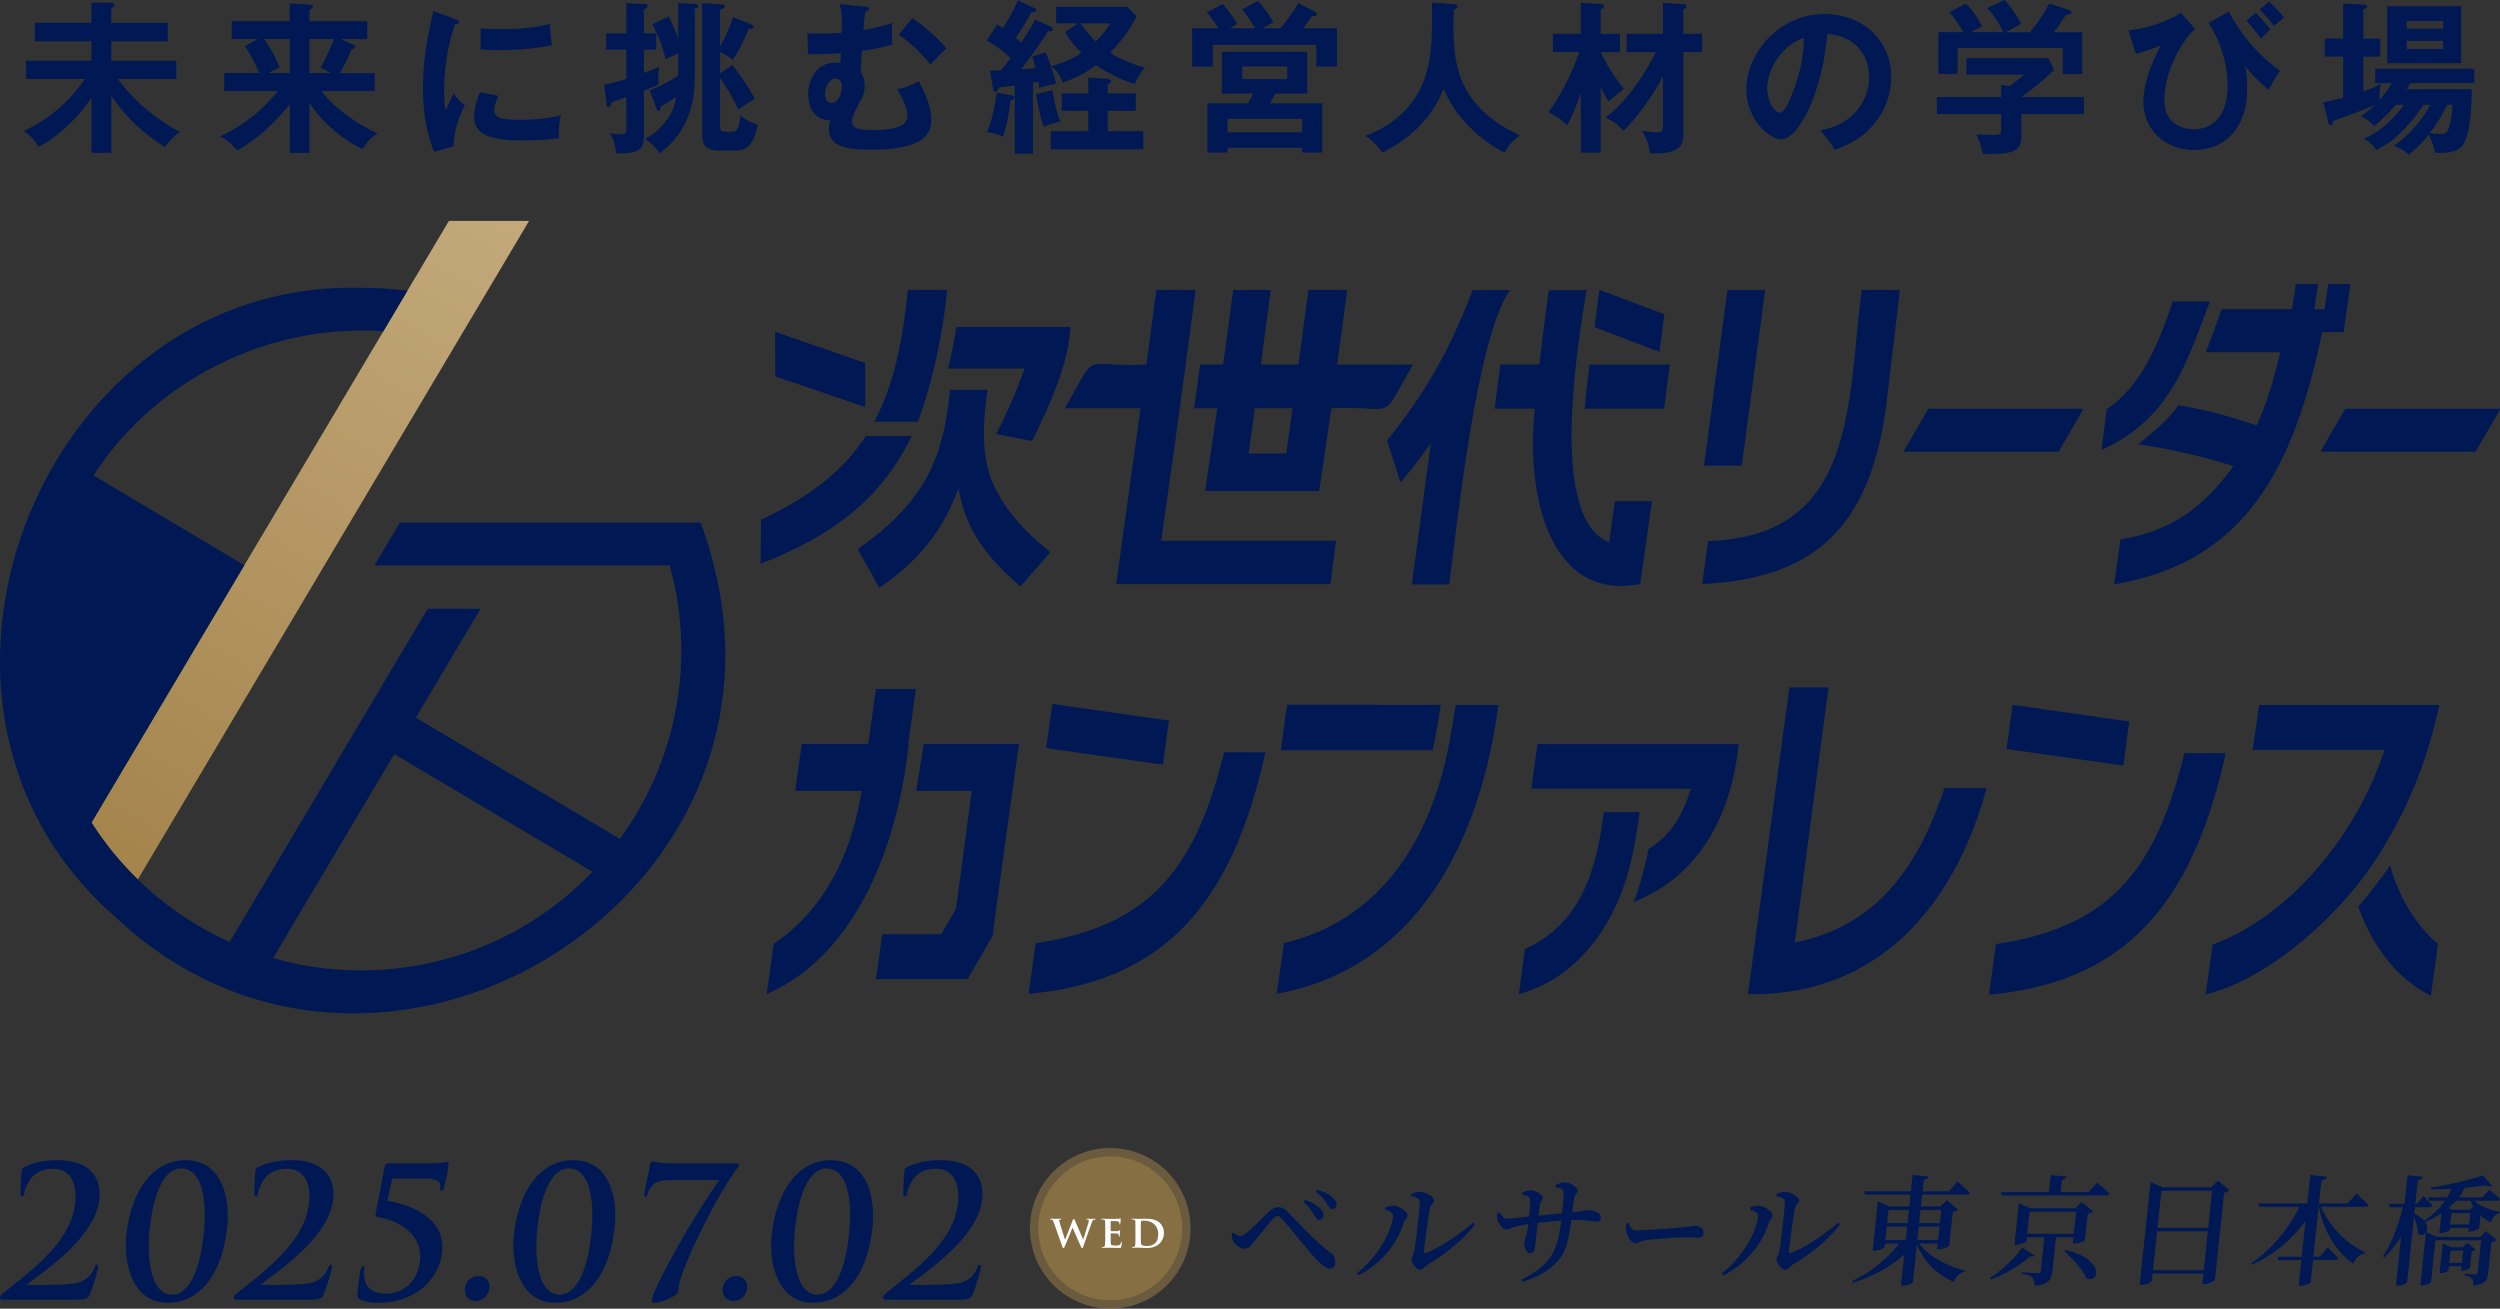
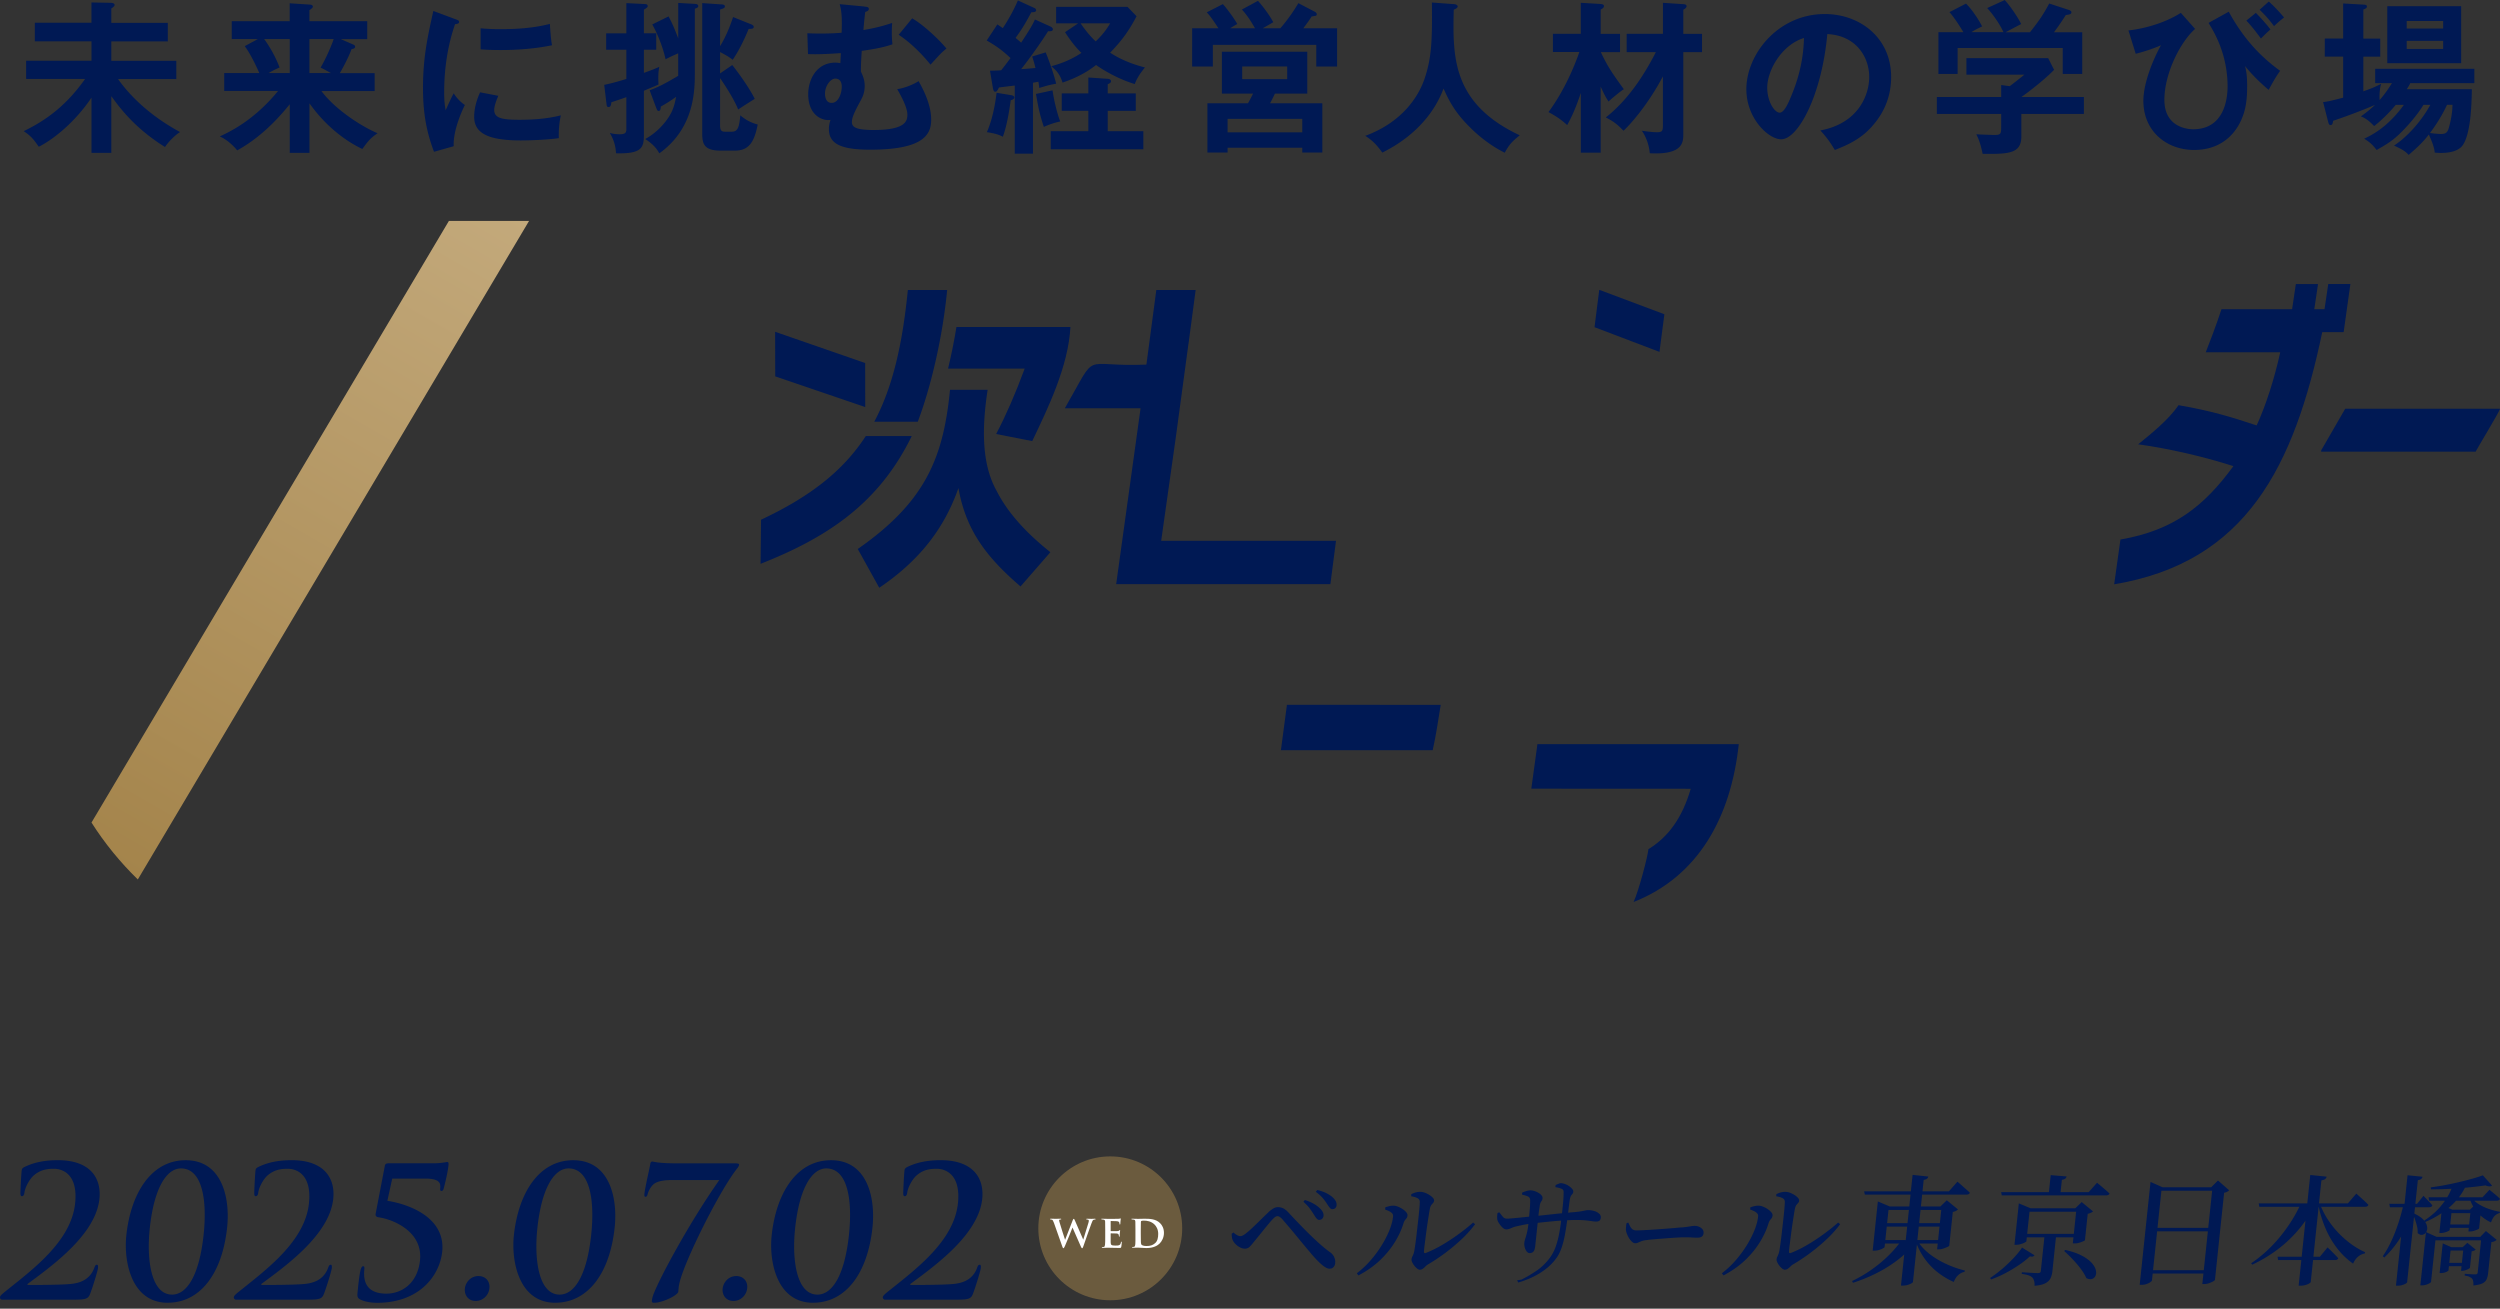
<svg xmlns="http://www.w3.org/2000/svg" id="b" data-name="レイヤー 2" viewBox="0 0 570 298.37">
  <rect x="0" y="0" width="570" height="298.37" fill="#333333" stroke="none" />
  <defs>
    <linearGradient id="d" x1="25.59" x2="112.91" y1="197.15" y2="45.92" data-name="名称未設定グラデーション 12" gradientUnits="userSpaceOnUse">
      <stop offset="0" stop-color="#a4844b" />
      <stop offset="1" stop-color="#c3a97b" />
    </linearGradient>
    <style>.e{fill:#001954}.f{fill:#fff}.h{fill:#001954}.i{fill:#a4844b;opacity:.5}</style>
  </defs>
  <g id="c" data-name="MV">
-     <path d="M303.17 289.27c-.45 0-1-.26-1.64-.79-.64-.52-1.41-1.29-2.3-2.31-.29-.34-.66-.79-1.12-1.33s-.95-1.14-1.48-1.78-1.06-1.29-1.59-1.93a97 97 0 0 0-1.5-1.78c-.47-.54-.86-1-1.16-1.36-.24-.25-.45-.43-.62-.54a.96.96 0 0 0-.53-.16c-.13 0-.27.05-.44.15-.16.1-.37.28-.61.53s-.55.6-.92 1.05c-.37.44-.77.92-1.18 1.44-.42.52-.82 1.01-1.2 1.48s-.71.87-.98 1.19c-.33.43-.65.81-.96 1.11-.3.31-.67.46-1.11.46s-.93-.16-1.44-.49-.89-.71-1.16-1.14c-.16-.24-.26-.5-.32-.79s-.09-.62-.09-.98l.41-.3c.26.25.54.46.82.61s.52.23.72.23.42-.06.66-.19q.36-.195.84-.6c.37-.29.79-.65 1.25-1.09.46-.43.93-.89 1.42-1.37l1.36-1.33c.42-.41.75-.72.97-.94.36-.33.71-.59 1.05-.79q.51-.3 1.05-.3c.42 0 .81.09 1.18.26s.76.48 1.17.91c1.07 1.16 2.17 2.31 3.29 3.46s2.22 2.22 3.29 3.2c1.07.99 2.07 1.82 3 2.48.4.29.71.66.9 1.1.2.44.27.9.22 1.37q-.06.57-.39.9c-.33.33-.5.33-.85.33Zm-2.39-11.13q-.33 0-.6-.33-.285-.33-.6-.87c-.26-.42-.57-.87-.93-1.37s-.85-1.02-1.48-1.56l.34-.41q1.155.36 2.04.87c.59.34 1.06.7 1.42 1.06.61.6.87 1.18.79 1.74-.04.25-.15.46-.31.62s-.39.24-.68.24Zm3.03-2.44c-.24 0-.44-.11-.62-.33s-.39-.52-.64-.9c-.23-.38-.55-.81-.95-1.29s-.94-.96-1.61-1.45l.37-.41c.81.2 1.5.44 2.07.73s1.02.59 1.37.9c.7.62 1.01 1.24.94 1.87-.03.25-.12.46-.28.62s-.38.24-.65.24ZM309.36 290.31q1.74-1.335 3.18-3c.96-1.11 1.8-2.26 2.53-3.45s1.31-2.34 1.75-3.45.7-2.13.8-3.06a.87.87 0 0 0-.24-.73c-.19-.2-.43-.37-.72-.5-.29-.14-.58-.25-.86-.34l.06-.52c.28-.09.58-.18.91-.26s.66-.11 1-.1c.29 0 .62.07.98.22.37.15.72.33 1.06.56s.61.47.82.72.3.5.28.73q-.045.495-.39.84c-.22.24-.39.53-.5.87-.44 1.47-1.11 2.93-2.01 4.39s-2.03 2.83-3.39 4.13c-1.37 1.29-3 2.44-4.9 3.44zm14.45-.79c-.22 0-.44-.09-.68-.27a3.5 3.5 0 0 1-.66-.67c-.21-.26-.37-.52-.49-.79-.12-.26-.17-.48-.15-.67.02-.18.06-.35.13-.5s.15-.34.25-.56c.09-.22.18-.5.25-.84.05-.29.12-.77.22-1.44a66 66 0 0 0 .3-2.34c.1-.89.21-1.8.31-2.73.11-.93.2-1.81.28-2.62s.12-1.48.14-2.01c.02-.38-.13-.67-.47-.87-.33-.2-.83-.35-1.49-.46l.03-.49c.42-.2.79-.33 1.1-.41.32-.07.64-.11.96-.11s.67.07 1.04.2c.37.14.71.31 1.04.52s.59.43.79.65c.19.23.28.44.26.64-.02.22-.1.39-.22.52q-.18.195-.39.45c-.13.17-.24.41-.31.72-.06.27-.15.72-.25 1.36-.1.63-.21 1.35-.33 2.15s-.23 1.61-.34 2.43c-.1.82-.2 1.58-.29 2.28s-.15 1.25-.17 1.64c-.04.38.12.5.48.35a26.4 26.4 0 0 0 3.67-1.81 44 44 0 0 0 3.69-2.42c1.21-.88 2.33-1.77 3.36-2.68l.45.38c-.89 1.19-1.92 2.35-3.11 3.46a44 44 0 0 1-3.72 3.11c-1.3.96-2.57 1.81-3.83 2.55-.23.13-.44.29-.64.49-.19.2-.39.38-.6.53s-.42.23-.64.23ZM343.49 280.31c-.31 0-.6-.13-.88-.39s-.53-.55-.74-.87-.35-.57-.42-.77c-.07-.18-.1-.44-.1-.77s.04-.66.09-.96l.42-.14c.28.4.55.74.79 1.02s.54.42.91.42c.29 0 .7-.02 1.23-.07s1.1-.1 1.7-.16 1.19-.12 1.74-.18c.56-.05 1.01-.1 1.36-.14.57-.05 1.24-.12 2.02-.2s1.58-.17 2.4-.26 1.6-.17 2.32-.23q1.08-.09 1.8-.18c.77-.05 1.38-.11 1.84-.18.46-.06.81-.12 1.06-.18.25-.05.45-.1.61-.12.16-.03.31-.04.45-.04.47 0 .93.07 1.39.2s.83.34 1.12.6.42.58.38.94q-.06.51-.33.69c-.18.12-.43.18-.74.18-.27 0-.6-.03-.99-.1q-.585-.09-1.44-.18c-.56-.05-1.25-.08-2.07-.08-.67 0-1.44.02-2.3.07s-1.76.11-2.68.19-1.81.17-2.65.26l-2.23.24c-.86.11-1.64.23-2.33.37q-1.035.21-1.77.39c-.36.11-.7.24-1.03.39s-.65.23-.93.23Zm3.39 11.44c1.15-.56 2.31-1.25 3.5-2.06s2.23-1.85 3.12-3.1c.49-.67.89-1.47 1.22-2.4.32-.93.59-1.94.79-3.03s.37-2.18.48-3.29q.255-2.115.39-3.63c.1-1 .13-1.84.12-2.51 0-.33-.16-.56-.47-.69-.31-.14-.78-.26-1.4-.37l.05-.49c.36-.16.71-.3 1.06-.42s.67-.18.98-.18c.34 0 .69.06 1.05.19s.68.29.98.5.53.43.71.65c.18.23.25.44.23.64s-.08.35-.18.46-.21.25-.33.43-.22.5-.3.95c-.07.51-.14 1.04-.21 1.6s-.13 1.09-.19 1.59-.11.95-.16 1.34c-.17 1.23-.35 2.41-.56 3.54s-.49 2.18-.85 3.15c-.35.97-.85 1.83-1.49 2.59-.89 1.1-2.05 2.09-3.46 2.95s-3.02 1.55-4.83 2.08l-.24-.52Zm1.91-6.03c-.27 0-.51-.13-.71-.39s-.35-.58-.44-.95q-.15-.555-.09-1.05c.03-.27.1-.58.22-.94q.18-.525.39-1.41c.14-.59.27-1.39.37-2.4.05-.43.09-.9.13-1.4s.09-.99.13-1.48.07-.93.08-1.32.01-.68 0-.88a.85.85 0 0 0-.5-.71c-.29-.14-.74-.28-1.34-.41l.02-.46c.32-.14.65-.27.99-.37s.65-.15.94-.15c.25 0 .54.05.86.15.31.1.62.24.92.41s.54.37.71.58c.18.22.25.44.23.68q-.03.3-.15.48t-.24.39c-.09.15-.17.38-.24.71-.02.22-.06.51-.12.88s-.11.78-.16 1.22-.09.86-.13 1.26c-.09.81-.17 1.6-.25 2.36s-.15 1.46-.22 2.09-.12 1.14-.16 1.52c-.06.54-.18.94-.38 1.19s-.49.38-.87.38ZM372.81 283.46c-.25 0-.52-.14-.81-.43s-.55-.65-.77-1.07c-.22-.43-.38-.83-.47-1.21-.06-.29-.07-.59-.04-.91s.07-.63.12-.94l.41-.16c.15.34.3.65.45.92s.32.48.53.64c.21.15.49.23.84.23s.84-.01 1.43-.04 1.25-.06 1.97-.11c.72-.04 1.45-.1 2.19-.15s1.45-.11 2.11-.16c.67-.05 1.24-.1 1.73-.15s.83-.07 1.03-.07c.74-.07 1.33-.15 1.78-.23s.82-.12 1.09-.12c.36 0 .71.07 1.03.22s.57.34.76.58c.18.24.26.54.22.88-.03.33-.16.57-.38.75-.22.17-.54.26-.97.26s-.83-.01-1.27-.04-1.03-.04-1.78-.04c-.31 0-.74.01-1.31.04s-1.21.07-1.91.12-1.41.11-2.1.16c-.7.05-1.34.11-1.94.16s-1.06.11-1.4.16c-.47.05-.85.14-1.14.26s-.53.22-.73.31-.42.14-.67.14M392.59 290.31q1.74-1.335 3.18-3c.96-1.11 1.8-2.26 2.53-3.45s1.31-2.34 1.75-3.45.7-2.13.8-3.06a.87.87 0 0 0-.24-.73c-.19-.2-.43-.37-.72-.5-.29-.14-.58-.25-.86-.34l.06-.52c.28-.09.58-.18.91-.26s.66-.11 1-.1c.29 0 .62.07.98.22.37.15.72.33 1.06.56s.61.47.82.72.3.5.28.73q-.045.495-.39.84c-.22.24-.39.53-.5.87-.44 1.47-1.11 2.93-2.01 4.39s-2.03 2.83-3.39 4.13c-1.37 1.29-3 2.44-4.9 3.44zm14.45-.79c-.22 0-.44-.09-.68-.27a3.5 3.5 0 0 1-.66-.67c-.21-.26-.37-.52-.49-.79-.12-.26-.17-.48-.15-.67.02-.18.06-.35.13-.5s.15-.34.25-.56c.09-.22.18-.5.25-.84.05-.29.12-.77.22-1.44a66 66 0 0 0 .3-2.34c.1-.89.21-1.8.31-2.73.11-.93.2-1.81.28-2.62s.12-1.48.14-2.01c.02-.38-.13-.67-.47-.87-.33-.2-.83-.35-1.49-.46l.03-.49c.42-.2.79-.33 1.1-.41.32-.07.64-.11.96-.11s.67.07 1.04.2c.37.14.71.31 1.04.52s.59.43.79.65c.19.23.28.44.26.64-.02.22-.1.39-.22.52q-.18.195-.39.45c-.13.17-.24.41-.31.72-.06.27-.15.72-.25 1.36-.1.63-.21 1.35-.33 2.15s-.23 1.61-.34 2.43c-.1.82-.2 1.58-.29 2.28s-.15 1.25-.17 1.64c-.04.38.12.5.48.35a26.4 26.4 0 0 0 3.67-1.81 44 44 0 0 0 3.69-2.42c1.21-.88 2.33-1.77 3.36-2.68l.45.38c-.89 1.19-1.92 2.35-3.11 3.46a44 44 0 0 1-3.72 3.11c-1.3.96-2.57 1.81-3.83 2.55-.23.13-.44.29-.64.49-.19.2-.39.38-.6.53s-.42.23-.64.23ZM433.48 282.87h3.26l-.05.43c-1.57 2.03-3.58 3.82-6.02 5.38s-5.18 2.82-8.19 3.8l-.2-.41c1.56-.74 3.05-1.61 4.46-2.61s2.69-2.06 3.84-3.19 2.12-2.27 2.91-3.41Zm-8.46-11.25h19.34l1.94-2.2c.38.33.72.62 1.01.88s.6.54.93.83.63.56.89.81c-.1.29-.37.43-.81.43h-23.14l-.16-.76Zm3.01 3.45.12-1.14 2.7 1.14h13.17l-.08.79h-13.36l-.89 8.45c0 .07-.13.18-.37.31-.24.14-.53.26-.88.37s-.71.16-1.09.16h-.38zm.74 7.66h14.07l-.08.79h-14.07zm.35-3.86h14.07l-.08.79h-14.07zm6.94-11 3.6.38c-.04.18-.13.34-.28.48s-.41.23-.78.29l-2.44 23.25c0 .09-.13.2-.36.34s-.52.25-.85.35q-.51.15-.99.15h-.54l2.65-25.23Zm1.09 14.97c.66 1.1 1.57 2.11 2.72 3.01 1.15.91 2.44 1.68 3.87 2.34 1.42.65 2.84 1.15 4.26 1.49l-.09.3c-.54.11-1.02.36-1.45.76s-.76.91-.99 1.55c-1.33-.58-2.56-1.32-3.69-2.21s-2.12-1.93-2.96-3.11-1.52-2.48-2.02-3.91zm5.54-7.77h-.27l1.45-1.41 2.55 2.09c-.1.11-.25.22-.46.33q-.3.165-.72.24l-.81 7.71c0 .05-.14.15-.41.27-.27.13-.58.25-.93.37-.36.12-.69.18-1 .18h-.43zM461.02 284.44l2.86 1.77c-.1.13-.23.22-.38.27s-.37.05-.68-.03c-.66.63-1.46 1.27-2.4 1.91s-1.96 1.26-3.06 1.85-2.24 1.09-3.4 1.51l-.21-.35c.95-.62 1.89-1.32 2.82-2.12s1.78-1.62 2.57-2.46 1.42-1.62 1.89-2.35Zm-4.76-12.63h19.96l1.91-2.15c.37.31.7.59 1 .84s.61.53.95.81c.33.29.63.56.89.81-.1.29-.37.43-.81.43H456.4l-.14-.76Zm3.91 3.67.12-1.11 2.68 1.11h11.68l-.08.79h-11.84l-.71 6.73c0 .07-.13.17-.37.3s-.54.24-.89.35-.71.16-1.08.16h-.38l.88-8.34Zm.77 5.84h13.12l-.08.79h-13.12zm5.27 0h2.63l-.89 8.5c-.06.62-.21 1.15-.43 1.62q-.33.69-1.17 1.14c-.56.3-1.38.49-2.48.58.03-.42 0-.77-.08-1.07s-.2-.56-.38-.77c-.18-.2-.46-.37-.84-.52-.38-.14-.92-.26-1.62-.35l.04-.38c.61.04 1.14.07 1.58.1s.86.05 1.24.07c.39.02.65.03.8.03.25 0 .43-.04.53-.12s.16-.2.17-.37l.89-8.45Zm1.35-13.39 3.63.3c-.04.18-.13.34-.29.48s-.42.23-.79.29l-.36 3.42h-2.66l.47-4.48Zm3.31 17.05c1.57.36 2.85.81 3.83 1.33.98.53 1.71 1.07 2.22 1.64.5.57.81 1.11.93 1.63s.09.96-.08 1.32-.44.6-.81.71c-.36.11-.79.04-1.27-.19a10 10 0 0 0-.9-1.6c-.39-.56-.82-1.12-1.29-1.67-.48-.55-.96-1.08-1.46-1.58s-.97-.95-1.42-1.34l.27-.24Zm2.58-9.5h-.27l1.45-1.41 2.57 2.12c-.08.11-.24.21-.45.31-.22.1-.47.19-.75.26l-.63 6c0 .05-.14.14-.41.26s-.57.23-.92.33-.67.15-.98.15h-.46l.84-8.01ZM490.19 270.7l.13-1.22 2.75 1.22h12.87l-.08.79H492.8l-2.15 20.42c-.01.11-.13.24-.36.41s-.51.31-.86.43c-.35.13-.72.19-1.12.19h-.46zm-.68 18.9h14.2l-.08.76h-14.2zm1.01-9.64h14.2l-.08.79h-14.2zm13.9-9.26h-.27l1.55-1.55 2.54 2.23c-.1.13-.25.24-.44.34s-.43.18-.7.23l-2.09 19.88c-.03.07-.17.19-.44.34s-.59.29-.95.41c-.37.12-.72.18-1.06.18h-.43l2.32-22.05ZM524.62 274.37h3.15l-.05.43c-1.41 2.86-3.31 5.45-5.72 7.77s-5.24 4.25-8.5 5.78l-.24-.33c1.68-1.12 3.23-2.43 4.68-3.91 1.44-1.48 2.73-3.06 3.86-4.74 1.14-1.67 2.07-3.34 2.81-5.01Zm-9.64 0h20.34l1.92-2.23c.36.33.69.62.98.88s.6.54.92.84.61.58.85.86c-.09.29-.36.43-.81.43h-24.06l-.13-.79Zm4.29 12.16h9.67l1.74-2.12c.33.31.62.59.88.84.25.25.52.53.8.81.28.29.53.56.76.81-.1.29-.36.43-.78.43h-12.93l-.13-.79Zm7.49-18.63 3.73.38c-.06.2-.17.37-.33.52s-.45.25-.88.33l-2.43 23.16c0 .09-.13.2-.35.34s-.5.25-.84.35q-.51.15-1.05.15h-.52l2.65-25.23Zm2.15 6.47c.45 1.25 1.04 2.44 1.77 3.58s1.56 2.19 2.48 3.15 1.9 1.82 2.94 2.57c1.03.75 2.09 1.36 3.16 1.83l-.11.3c-.55.09-1.06.34-1.52.73-.46.4-.83.92-1.12 1.58-1.31-.92-2.5-2.05-3.55-3.38a20.4 20.4 0 0 1-2.7-4.56c-.74-1.71-1.32-3.59-1.72-5.64zM548.04 274.47h2.5l-.05.43c-.66 2.3-1.55 4.44-2.69 6.44a24 24 0 0 1-4.18 5.38l-.35-.3c.77-1.12 1.45-2.34 2.04-3.64s1.11-2.66 1.57-4.07.84-2.82 1.15-4.24Zm-3.28 0h6.33l1.47-1.82c.46.49.85.9 1.17 1.22.33.33.61.64.85.95-.1.29-.35.43-.75.43h-8.93l-.13-.79Zm4.16-6.51 3.41.33c-.04.2-.13.37-.28.5-.15.14-.41.23-.78.29l-2.44 23.25c0 .09-.12.2-.33.33q-.315.195-.78.33c-.31.09-.62.14-.92.14h-.52l2.64-25.15Zm1.55 8.74c.85.4 1.49.82 1.93 1.26s.74.88.88 1.32c.14.43.17.82.08 1.17-.09.34-.25.62-.48.81-.23.2-.49.29-.79.29s-.59-.15-.87-.42a5 5 0 0 0-.13-1.47c-.12-.51-.26-1.01-.43-1.51s-.34-.93-.52-1.29l.32-.16Zm2.54 5.3.11-1.09 2.41 1.09h11.05l-.08.79h-11.22l-1 9.48c0 .07-.12.17-.33.3s-.47.24-.78.34-.64.15-.98.15h-.35l1.16-11.05Zm6.16-11.55h3.01q-1.32 2.775-3.75 4.83c-1.62 1.38-3.45 2.49-5.5 3.34l-.18-.35c1.53-.98 2.86-2.15 3.97-3.53s1.93-2.81 2.45-4.29m-5.46 2.53h12.3l1.59-1.71c.55.45 1.01.83 1.39 1.14.37.31.71.62 1 .92-.1.29-.36.43-.78.43h-15.37l-.13-.79Zm12.37-5.02 2.12 2.36c-.34.25-.84.24-1.52-.05-1.09.16-2.32.31-3.7.45s-2.83.24-4.34.33c-1.51.08-2.97.12-4.39.12l-.03-.46c1.01-.13 2.07-.29 3.18-.5a75 75 0 0 0 6.26-1.46c.93-.26 1.74-.52 2.42-.77Zm-9.35 7.84.1-.98 2.29.98h4.94l-.08.79h-5.05l-.41 3.86c0 .05-.11.14-.32.24q-.315.165-.78.3c-.31.09-.62.14-.92.14h-.33l.56-5.32Zm.13 8.56.09-.87 1.97.87h3.99l-.08.76h-4.1l-.48 4.54c0 .05-.1.13-.27.23s-.39.19-.65.26-.53.11-.8.11h-.3l.62-5.89Zm.58 3.58h4.72l-.08.76h-4.72zm.24-8.77h6.19l-.08.79h-6.19zm4.02 5.19h-.22l1.08-1 1.9 1.55c-.08.09-.2.17-.37.24-.16.07-.34.13-.55.16l-.39 3.72c0 .07-.11.16-.3.27s-.42.21-.68.3-.5.14-.72.14h-.33l.57-5.38Zm4.08-2.36h-.27l1.28-1.33 2.45 2.01c-.08.09-.23.19-.44.3s-.46.18-.76.22l-.75 7.12c-.06.52-.17.98-.35 1.37s-.49.7-.95.92c-.46.23-1.15.38-2.06.48.02-.33 0-.62-.03-.88-.04-.26-.12-.48-.24-.67-.15-.15-.35-.28-.6-.41s-.62-.23-1.12-.3l.04-.41c.39.04.73.06 1.01.08s.54.03.8.04c.25 0 .44.01.57.01.22 0 .36-.04.43-.11s.11-.19.13-.35l.85-8.09Zm-2.45-6.2h-.19l1.14-1.06 2.03 1.63c-.14.16-.38.28-.72.35l-.35 3.34c0 .07-.13.16-.37.27s-.51.21-.82.3-.6.14-.87.14h-.38l.52-4.97Zm.13-2.82c.39.58.94 1.09 1.63 1.53.7.44 1.47.81 2.33 1.11s1.71.52 2.56.67l-.03.27c-.95.24-1.61.95-1.99 2.15a9.2 9.2 0 0 1-3.01-2.19c-.84-.91-1.47-2.03-1.89-3.35zM.52 296.33c-.29 0-.55-.25-.52-.58.04-.33.49-.7.94-1.08 6.34-5.1 15.27-11.56 16.19-20.31.69-6.55-2.78-7.88-4.85-7.88-1.78 0-3.18.33-4.55 1.49-1.1.95-2.05 2.9-2.16 3.98-.04.41-.21.79-.62.79-.21 0-.3-.29-.29-.79 0-.37.15-3.81.28-5.02.04-.37.1-.54.58-.83 1.7-.83 4.02-1.58 7.67-1.58 7.29 0 9.98 3.98 9.48 8.83-.85 8.04-10.49 15.05-16.29 19.32-.22.17-.15.29.05.29h2.82c.7 0 5.6-.04 7.16-.25 2.89-.33 4.41-1.74 5.11-3.69.18-.5.32-.66.57-.66.29 0 .29.37.25.79-.07.66-1.26 4.52-1.82 5.93-.45 1.12-1.13 1.24-3.74 1.24H.52ZM38.25 297.03c-8.33 0-10.07-9.45-9.45-15.34 1.02-9.66 5.7-17.16 13.53-17.16 8.37 0 10.15 8.7 9.46 15.29-1.11 10.53-6.12 17.2-13.54 17.2Zm3.01-30.63c-3.19 0-6.13 4.27-7.12 13.72-.75 7.17.33 15.05 5.09 15.05 3.44 0 6.24-4.52 7.2-13.72.8-7.59-.2-15.05-5.18-15.05ZM53.83 296.33c-.29 0-.55-.25-.52-.58.04-.33.49-.7.94-1.08 6.34-5.1 15.27-11.56 16.19-20.31.69-6.55-2.78-7.88-4.85-7.88-1.78 0-3.18.33-4.55 1.49-1.1.95-2.05 2.9-2.16 3.98-.04.41-.21.79-.62.79-.21 0-.3-.29-.29-.79 0-.37.15-3.81.28-5.02.04-.37.1-.54.58-.83 1.7-.83 4.02-1.58 7.67-1.58 7.29 0 9.98 3.98 9.48 8.83-.85 8.04-10.49 15.05-16.29 19.32-.22.17-.15.29.05.29h2.82c.7 0 5.6-.04 7.16-.25 2.89-.33 4.41-1.74 5.11-3.69.18-.5.32-.66.57-.66.29 0 .29.37.25.79-.07.66-1.26 4.52-1.82 5.93-.45 1.12-1.13 1.24-3.74 1.24H53.84ZM89.43 268.72l-1.11 5.06c6.07.99 13.26 4.39 12.5 11.61-.58 5.51-5.24 11.65-14.86 11.65-1.33 0-2.83-.25-3.82-.75-.67-.37-.71-.75-.62-1.62.14-1.37.36-3.85.72-5.22.13-.41.29-.75.53-.75.29 0 .35.25.3.7-.47 4.44 2.15 5.55 5.05 5.55 3.32 0 7.07-2.2 7.64-7.59.7-6.63-6.23-9.37-9.45-9.82-.49-.08-.76-.29-.66-.83l2.1-10.94c.08-.41.39-.54.84-.54h10.15c1.16 0 1.87-.08 2.34-.17.46-.04.72-.12.84-.12.33 0 .4.17.33.79-.09.87-.41 2.69-1.1 5.31-.07.25-.22.5-.51.5-.25 0-.31-.25-.27-.58.12-1.16-.06-2.24-3.41-2.24h-7.54ZM105.98 293.8c.14-1.28 1.21-2.86 3.12-2.86 1.58 0 2.66 1.16 2.49 2.78-.17 1.66-1.55 2.9-3.12 2.9-1.86 0-2.62-1.53-2.48-2.82ZM126.62 297.03c-8.33 0-10.07-9.45-9.46-15.34 1.02-9.66 5.7-17.16 13.53-17.16 8.37 0 10.15 8.7 9.46 15.29-1.11 10.53-6.12 17.2-13.54 17.2Zm3.01-30.63c-3.19 0-6.13 4.27-7.12 13.72-.75 7.17.33 15.05 5.09 15.05 3.44 0 6.24-4.52 7.2-13.72.8-7.59-.2-15.05-5.18-15.05ZM167.55 265.24c.79 0 .98.12.96.33-.03.25-.23.58-.37.75-3.96 4.89-12.19 21.35-13.26 26.36-.16.75-.18 1.28-.23 1.82-.09.83-3.62 2.53-5.49 2.53-.46 0-.57-.12-.53-.5.04-.41.19-1.04.47-1.7 1.58-3.98 8.17-16.21 14.9-25.78h-10.73c-1.16 0-2.91.08-3.98.75-.8.5-1.47 1.78-1.62 2.45-.08.33-.23.62-.48.62-.29 0-.3-.29-.26-.7.16-1.53 1.29-6.34 1.33-6.76.04-.41.23-.58.48-.58s1.16.41 5.55.41zM164.76 293.8c.14-1.28 1.21-2.86 3.12-2.86 1.57 0 2.65 1.16 2.48 2.78-.17 1.66-1.55 2.9-3.12 2.9-1.86 0-2.62-1.53-2.48-2.82M185.39 297.03c-8.33 0-10.07-9.45-9.45-15.34 1.02-9.66 5.7-17.16 13.53-17.16 8.37 0 10.15 8.7 9.46 15.29-1.11 10.53-6.12 17.2-13.54 17.2Zm3.01-30.63c-3.19 0-6.13 4.27-7.12 13.72-.75 7.17.33 15.05 5.09 15.05 3.44 0 6.24-4.52 7.2-13.72.8-7.59-.2-15.05-5.18-15.05ZM201.8 296.33c-.29 0-.55-.25-.52-.58.04-.33.49-.7.94-1.08 6.34-5.1 15.27-11.56 16.19-20.31.69-6.55-2.78-7.88-4.85-7.88-1.78 0-3.18.33-4.55 1.49-1.1.95-2.05 2.9-2.16 3.98-.04.41-.21.79-.62.79-.21 0-.3-.29-.29-.79 0-.37.15-3.81.28-5.02.04-.37.1-.54.58-.83 1.7-.83 4.02-1.58 7.67-1.58 7.29 0 9.98 3.98 9.48 8.83-.85 8.04-10.49 15.05-16.29 19.32-.22.17-.15.29.05.29h2.82c.7 0 5.6-.04 7.16-.25 2.89-.33 4.41-1.74 5.11-3.69.18-.5.32-.66.57-.66.29 0 .29.37.25.79-.07.66-1.26 4.52-1.82 5.93-.45 1.12-1.13 1.24-3.74 1.24h-16.25Z" class="h" />
-     <circle cx="253.14" cy="280.06" r="18.31" class="i" />
+     <path d="M303.17 289.27c-.45 0-1-.26-1.64-.79-.64-.52-1.41-1.29-2.3-2.31-.29-.34-.66-.79-1.12-1.33s-.95-1.14-1.48-1.78-1.06-1.29-1.59-1.93a97 97 0 0 0-1.5-1.78c-.47-.54-.86-1-1.16-1.36-.24-.25-.45-.43-.62-.54a.96.96 0 0 0-.53-.16c-.13 0-.27.05-.44.15-.16.1-.37.28-.61.53s-.55.6-.92 1.05c-.37.44-.77.92-1.18 1.44-.42.52-.82 1.01-1.2 1.48s-.71.87-.98 1.19c-.33.43-.65.81-.96 1.11-.3.31-.67.46-1.11.46s-.93-.16-1.44-.49-.89-.71-1.16-1.14c-.16-.24-.26-.5-.32-.79s-.09-.62-.09-.98l.41-.3c.26.25.54.46.82.61s.52.23.72.23.42-.06.66-.19q.36-.195.84-.6c.37-.29.79-.65 1.25-1.09.46-.43.93-.89 1.42-1.37l1.36-1.33c.42-.41.75-.72.97-.94.36-.33.71-.59 1.05-.79q.51-.3 1.05-.3c.42 0 .81.09 1.18.26s.76.48 1.17.91c1.07 1.16 2.17 2.31 3.29 3.46s2.22 2.22 3.29 3.2c1.07.99 2.07 1.82 3 2.48.4.29.71.66.9 1.1.2.44.27.9.22 1.37q-.06.57-.39.9c-.33.33-.5.33-.85.33Zm-2.39-11.13q-.33 0-.6-.33-.285-.33-.6-.87c-.26-.42-.57-.87-.93-1.37s-.85-1.02-1.48-1.56l.34-.41q1.155.36 2.04.87c.59.34 1.06.7 1.42 1.06.61.6.87 1.18.79 1.74-.04.25-.15.46-.31.62s-.39.24-.68.24Zm3.03-2.44c-.24 0-.44-.11-.62-.33s-.39-.52-.64-.9c-.23-.38-.55-.81-.95-1.29s-.94-.96-1.61-1.45l.37-.41c.81.2 1.5.44 2.07.73s1.02.59 1.37.9c.7.62 1.01 1.24.94 1.87-.03.25-.12.46-.28.62s-.38.24-.65.24ZM309.36 290.31q1.74-1.335 3.18-3c.96-1.11 1.8-2.26 2.53-3.45s1.31-2.34 1.75-3.45.7-2.13.8-3.06a.87.87 0 0 0-.24-.73c-.19-.2-.43-.37-.72-.5-.29-.14-.58-.25-.86-.34l.06-.52c.28-.09.58-.18.91-.26s.66-.11 1-.1c.29 0 .62.07.98.22.37.15.72.33 1.06.56s.61.47.82.72.3.5.28.73q-.045.495-.39.84c-.22.24-.39.53-.5.87-.44 1.47-1.11 2.93-2.01 4.39s-2.03 2.83-3.39 4.13c-1.37 1.29-3 2.44-4.9 3.44zm14.45-.79c-.22 0-.44-.09-.68-.27a3.5 3.5 0 0 1-.66-.67c-.21-.26-.37-.52-.49-.79-.12-.26-.17-.48-.15-.67.02-.18.06-.35.13-.5s.15-.34.25-.56c.09-.22.18-.5.25-.84.05-.29.12-.77.22-1.44a66 66 0 0 0 .3-2.34c.1-.89.21-1.8.31-2.73.11-.93.2-1.81.28-2.62s.12-1.48.14-2.01c.02-.38-.13-.67-.47-.87-.33-.2-.83-.35-1.49-.46l.03-.49c.42-.2.79-.33 1.1-.41.32-.07.64-.11.96-.11s.67.07 1.04.2c.37.14.71.31 1.04.52s.59.43.79.65c.19.23.28.44.26.64-.02.22-.1.39-.22.52q-.18.195-.39.45c-.13.17-.24.41-.31.72-.06.27-.15.72-.25 1.36-.1.63-.21 1.35-.33 2.15s-.23 1.61-.34 2.43c-.1.82-.2 1.58-.29 2.28s-.15 1.25-.17 1.64c-.04.38.12.5.48.35a26.4 26.4 0 0 0 3.67-1.81 44 44 0 0 0 3.69-2.42c1.21-.88 2.33-1.77 3.36-2.68l.45.38c-.89 1.19-1.92 2.35-3.11 3.46a44 44 0 0 1-3.72 3.11c-1.3.96-2.57 1.81-3.83 2.55-.23.13-.44.29-.64.49-.19.2-.39.38-.6.53s-.42.23-.64.23ZM343.49 280.31c-.31 0-.6-.13-.88-.39s-.53-.55-.74-.87-.35-.57-.42-.77c-.07-.18-.1-.44-.1-.77s.04-.66.09-.96l.42-.14c.28.4.55.74.79 1.02s.54.42.91.42c.29 0 .7-.02 1.23-.07s1.1-.1 1.7-.16 1.19-.12 1.74-.18c.56-.05 1.01-.1 1.36-.14.57-.05 1.24-.12 2.02-.2s1.58-.17 2.4-.26 1.6-.17 2.32-.23q1.08-.09 1.8-.18c.77-.05 1.38-.11 1.84-.18.46-.06.81-.12 1.06-.18.25-.05.45-.1.61-.12.16-.03.31-.04.45-.04.47 0 .93.07 1.39.2s.83.34 1.12.6.42.58.38.94q-.06.51-.33.69c-.18.12-.43.18-.74.18-.27 0-.6-.03-.99-.1q-.585-.09-1.44-.18c-.56-.05-1.25-.08-2.07-.08-.67 0-1.44.02-2.3.07s-1.76.11-2.68.19-1.81.17-2.65.26l-2.23.24c-.86.11-1.64.23-2.33.37q-1.035.21-1.77.39c-.36.11-.7.24-1.03.39s-.65.23-.93.23Zm3.39 11.44c1.15-.56 2.31-1.25 3.5-2.06s2.23-1.85 3.12-3.1c.49-.67.89-1.47 1.22-2.4.32-.93.59-1.94.79-3.03s.37-2.18.48-3.29q.255-2.115.39-3.63c.1-1 .13-1.84.12-2.51 0-.33-.16-.56-.47-.69-.31-.14-.78-.26-1.4-.37l.05-.49c.36-.16.71-.3 1.06-.42c.34 0 .69.06 1.05.19s.68.29.98.5.53.43.71.65c.18.23.25.44.23.64s-.08.35-.18.46-.21.25-.33.43-.22.5-.3.95c-.07.51-.14 1.04-.21 1.6s-.13 1.09-.19 1.59-.11.95-.16 1.34c-.17 1.23-.35 2.41-.56 3.54s-.49 2.18-.85 3.15c-.35.97-.85 1.83-1.49 2.59-.89 1.1-2.05 2.09-3.46 2.95s-3.02 1.55-4.83 2.08l-.24-.52Zm1.91-6.03c-.27 0-.51-.13-.71-.39s-.35-.58-.44-.95q-.15-.555-.09-1.05c.03-.27.1-.58.22-.94q.18-.525.39-1.41c.14-.59.27-1.39.37-2.4.05-.43.09-.9.13-1.4s.09-.99.13-1.48.07-.93.08-1.32.01-.68 0-.88a.85.85 0 0 0-.5-.71c-.29-.14-.74-.28-1.34-.41l.02-.46c.32-.14.65-.27.99-.37s.65-.15.94-.15c.25 0 .54.05.86.15.31.1.62.24.92.41s.54.37.71.58c.18.22.25.44.23.68q-.03.3-.15.48t-.24.39c-.09.15-.17.38-.24.71-.02.22-.06.51-.12.88s-.11.78-.16 1.22-.09.86-.13 1.26c-.09.81-.17 1.6-.25 2.36s-.15 1.46-.22 2.09-.12 1.14-.16 1.52c-.06.54-.18.94-.38 1.19s-.49.38-.87.38ZM372.81 283.46c-.25 0-.52-.14-.81-.43s-.55-.65-.77-1.07c-.22-.43-.38-.83-.47-1.21-.06-.29-.07-.59-.04-.91s.07-.63.12-.94l.41-.16c.15.34.3.65.45.92s.32.48.53.64c.21.15.49.23.84.23s.84-.01 1.43-.04 1.25-.06 1.97-.11c.72-.04 1.45-.1 2.19-.15s1.45-.11 2.11-.16c.67-.05 1.24-.1 1.73-.15s.83-.07 1.03-.07c.74-.07 1.33-.15 1.78-.23s.82-.12 1.09-.12c.36 0 .71.07 1.03.22s.57.34.76.58c.18.24.26.54.22.88-.03.33-.16.57-.38.75-.22.17-.54.26-.97.26s-.83-.01-1.27-.04-1.03-.04-1.78-.04c-.31 0-.74.01-1.31.04s-1.21.07-1.91.12-1.41.11-2.1.16c-.7.05-1.34.11-1.94.16s-1.06.11-1.4.16c-.47.05-.85.14-1.14.26s-.53.22-.73.31-.42.14-.67.14M392.59 290.31q1.74-1.335 3.18-3c.96-1.11 1.8-2.26 2.53-3.45s1.31-2.34 1.75-3.45.7-2.13.8-3.06a.87.87 0 0 0-.24-.73c-.19-.2-.43-.37-.72-.5-.29-.14-.58-.25-.86-.34l.06-.52c.28-.09.58-.18.91-.26s.66-.11 1-.1c.29 0 .62.07.98.22.37.15.72.33 1.06.56s.61.47.82.72.3.5.28.73q-.045.495-.39.84c-.22.24-.39.53-.5.87-.44 1.47-1.11 2.93-2.01 4.39s-2.03 2.83-3.39 4.13c-1.37 1.29-3 2.44-4.9 3.44zm14.45-.79c-.22 0-.44-.09-.68-.27a3.5 3.5 0 0 1-.66-.67c-.21-.26-.37-.52-.49-.79-.12-.26-.17-.48-.15-.67.02-.18.06-.35.13-.5s.15-.34.25-.56c.09-.22.18-.5.25-.84.05-.29.12-.77.22-1.44a66 66 0 0 0 .3-2.34c.1-.89.21-1.8.31-2.73.11-.93.2-1.81.28-2.62s.12-1.48.14-2.01c.02-.38-.13-.67-.47-.87-.33-.2-.83-.35-1.49-.46l.03-.49c.42-.2.79-.33 1.1-.41.32-.07.64-.11.96-.11s.67.07 1.04.2c.37.14.71.31 1.04.52s.59.43.79.65c.19.23.28.44.26.64-.02.22-.1.39-.22.52q-.18.195-.39.45c-.13.17-.24.41-.31.72-.06.27-.15.72-.25 1.36-.1.63-.21 1.35-.33 2.15s-.23 1.61-.34 2.43c-.1.82-.2 1.58-.29 2.28s-.15 1.25-.17 1.64c-.04.38.12.5.48.35a26.4 26.4 0 0 0 3.67-1.81 44 44 0 0 0 3.69-2.42c1.21-.88 2.33-1.77 3.36-2.68l.45.38c-.89 1.19-1.92 2.35-3.11 3.46a44 44 0 0 1-3.72 3.11c-1.3.96-2.57 1.81-3.83 2.55-.23.13-.44.29-.64.49-.19.2-.39.38-.6.53s-.42.23-.64.23ZM433.48 282.87h3.26l-.05.43c-1.57 2.03-3.58 3.82-6.02 5.38s-5.18 2.82-8.19 3.8l-.2-.41c1.56-.74 3.05-1.61 4.46-2.61s2.69-2.06 3.84-3.19 2.12-2.27 2.91-3.41Zm-8.46-11.25h19.34l1.94-2.2c.38.33.72.62 1.01.88s.6.54.93.83.63.56.89.81c-.1.29-.37.43-.81.43h-23.14l-.16-.76Zm3.01 3.45.12-1.14 2.7 1.14h13.17l-.08.79h-13.36l-.89 8.45c0 .07-.13.18-.37.31-.24.14-.53.26-.88.37s-.71.16-1.09.16h-.38zm.74 7.66h14.07l-.08.79h-14.07zm.35-3.86h14.07l-.08.79h-14.07zm6.94-11 3.6.38c-.04.18-.13.34-.28.48s-.41.23-.78.29l-2.44 23.25c0 .09-.13.2-.36.34s-.52.25-.85.35q-.51.15-.99.15h-.54l2.65-25.23Zm1.09 14.97c.66 1.1 1.57 2.11 2.72 3.01 1.15.91 2.44 1.68 3.87 2.34 1.42.65 2.84 1.15 4.26 1.49l-.09.3c-.54.11-1.02.36-1.45.76s-.76.91-.99 1.55c-1.33-.58-2.56-1.32-3.69-2.21s-2.12-1.93-2.96-3.11-1.52-2.48-2.02-3.91zm5.54-7.77h-.27l1.45-1.41 2.55 2.09c-.1.11-.25.22-.46.33q-.3.165-.72.24l-.81 7.71c0 .05-.14.15-.41.27-.27.13-.58.25-.93.37-.36.12-.69.18-1 .18h-.43zM461.02 284.44l2.86 1.77c-.1.13-.23.22-.38.27s-.37.05-.68-.03c-.66.63-1.46 1.27-2.4 1.91s-1.96 1.26-3.06 1.85-2.24 1.09-3.4 1.51l-.21-.35c.95-.62 1.89-1.32 2.82-2.12s1.78-1.62 2.57-2.46 1.42-1.62 1.89-2.35Zm-4.76-12.63h19.96l1.91-2.15c.37.31.7.59 1 .84s.61.53.95.81c.33.29.63.56.89.81-.1.29-.37.43-.81.43H456.4l-.14-.76Zm3.91 3.67.12-1.11 2.68 1.11h11.68l-.08.79h-11.84l-.71 6.73c0 .07-.13.17-.37.3s-.54.24-.89.35-.71.16-1.08.16h-.38l.88-8.34Zm.77 5.84h13.12l-.08.79h-13.12zm5.27 0h2.63l-.89 8.5c-.06.62-.21 1.15-.43 1.62q-.33.69-1.17 1.14c-.56.3-1.38.49-2.48.58.03-.42 0-.77-.08-1.07s-.2-.56-.38-.77c-.18-.2-.46-.37-.84-.52-.38-.14-.92-.26-1.62-.35l.04-.38c.61.04 1.14.07 1.58.1s.86.05 1.24.07c.39.02.65.03.8.03.25 0 .43-.04.53-.12s.16-.2.17-.37l.89-8.45Zm1.35-13.39 3.63.3c-.04.18-.13.34-.29.48s-.42.23-.79.29l-.36 3.42h-2.66l.47-4.48Zm3.31 17.05c1.57.36 2.85.81 3.83 1.33.98.53 1.71 1.07 2.22 1.64.5.57.81 1.11.93 1.63s.09.96-.08 1.32-.44.6-.81.71c-.36.11-.79.04-1.27-.19a10 10 0 0 0-.9-1.6c-.39-.56-.82-1.12-1.29-1.67-.48-.55-.96-1.08-1.46-1.58s-.97-.95-1.42-1.34l.27-.24Zm2.58-9.5h-.27l1.45-1.41 2.57 2.12c-.08.11-.24.21-.45.31-.22.1-.47.19-.75.26l-.63 6c0 .05-.14.14-.41.26s-.57.23-.92.33-.67.15-.98.15h-.46l.84-8.01ZM490.19 270.7l.13-1.22 2.75 1.22h12.87l-.08.79H492.8l-2.15 20.42c-.01.11-.13.24-.36.41s-.51.31-.86.43c-.35.13-.72.19-1.12.19h-.46zm-.68 18.9h14.2l-.08.76h-14.2zm1.01-9.64h14.2l-.08.79h-14.2zm13.9-9.26h-.27l1.55-1.55 2.54 2.23c-.1.13-.25.24-.44.34s-.43.18-.7.23l-2.09 19.88c-.03.07-.17.19-.44.34s-.59.29-.95.41c-.37.12-.72.18-1.06.18h-.43l2.32-22.05ZM524.62 274.37h3.15l-.05.43c-1.41 2.86-3.31 5.45-5.72 7.77s-5.24 4.25-8.5 5.78l-.24-.33c1.68-1.12 3.23-2.43 4.68-3.91 1.44-1.48 2.73-3.06 3.86-4.74 1.14-1.67 2.07-3.34 2.81-5.01Zm-9.64 0h20.34l1.92-2.23c.36.33.69.62.98.88s.6.54.92.84.61.58.85.86c-.09.29-.36.43-.81.43h-24.06l-.13-.79Zm4.29 12.16h9.67l1.74-2.12c.33.31.62.59.88.84.25.25.52.53.8.81.28.29.53.56.76.81-.1.29-.36.43-.78.43h-12.93l-.13-.79Zm7.49-18.63 3.73.38c-.06.2-.17.37-.33.52s-.45.25-.88.33l-2.43 23.16c0 .09-.13.2-.35.34s-.5.25-.84.35q-.51.15-1.05.15h-.52l2.65-25.23Zm2.15 6.47c.45 1.25 1.04 2.44 1.77 3.58s1.56 2.19 2.48 3.15 1.9 1.82 2.94 2.57c1.03.75 2.09 1.36 3.16 1.83l-.11.3c-.55.09-1.06.34-1.52.73-.46.4-.83.92-1.12 1.58-1.31-.92-2.5-2.05-3.55-3.38a20.4 20.4 0 0 1-2.7-4.56c-.74-1.71-1.32-3.59-1.72-5.64zM548.04 274.47h2.5l-.05.43c-.66 2.3-1.55 4.44-2.69 6.44a24 24 0 0 1-4.18 5.38l-.35-.3c.77-1.12 1.45-2.34 2.04-3.64s1.11-2.66 1.57-4.07.84-2.82 1.15-4.24Zm-3.28 0h6.33l1.47-1.82c.46.49.85.9 1.17 1.22.33.33.61.64.85.95-.1.29-.35.43-.75.43h-8.93l-.13-.79Zm4.16-6.51 3.41.33c-.04.2-.13.37-.28.5-.15.14-.41.23-.78.29l-2.44 23.25c0 .09-.12.2-.33.33q-.315.195-.78.33c-.31.09-.62.14-.92.14h-.52l2.64-25.15Zm1.55 8.74c.85.4 1.49.82 1.93 1.26s.74.88.88 1.32c.14.43.17.82.08 1.17-.09.34-.25.62-.48.81-.23.2-.49.29-.79.29s-.59-.15-.87-.42a5 5 0 0 0-.13-1.47c-.12-.51-.26-1.01-.43-1.51s-.34-.93-.52-1.29l.32-.16Zm2.54 5.3.11-1.09 2.41 1.09h11.05l-.08.79h-11.22l-1 9.48c0 .07-.12.17-.33.3s-.47.24-.78.34-.64.15-.98.15h-.35l1.16-11.05Zm6.16-11.55h3.01q-1.32 2.775-3.75 4.83c-1.62 1.38-3.45 2.49-5.5 3.34l-.18-.35c1.53-.98 2.86-2.15 3.97-3.53s1.93-2.81 2.45-4.29m-5.46 2.53h12.3l1.59-1.71c.55.45 1.01.83 1.39 1.14.37.31.71.62 1 .92-.1.29-.36.43-.78.43h-15.37l-.13-.79Zm12.37-5.02 2.12 2.36c-.34.25-.84.24-1.52-.05-1.09.16-2.32.31-3.7.45s-2.83.24-4.34.33c-1.51.08-2.97.12-4.39.12l-.03-.46c1.01-.13 2.07-.29 3.18-.5a75 75 0 0 0 6.26-1.46c.93-.26 1.74-.52 2.42-.77Zm-9.35 7.84.1-.98 2.29.98h4.94l-.08.79h-5.05l-.41 3.86c0 .05-.11.14-.32.24q-.315.165-.78.3c-.31.09-.62.14-.92.14h-.33l.56-5.32Zm.13 8.56.09-.87 1.97.87h3.99l-.08.76h-4.1l-.48 4.54c0 .05-.1.13-.27.23s-.39.19-.65.26-.53.11-.8.11h-.3l.62-5.89Zm.58 3.58h4.72l-.08.76h-4.72zm.24-8.77h6.19l-.08.79h-6.19zm4.02 5.19h-.22l1.08-1 1.9 1.55c-.08.09-.2.17-.37.24-.16.07-.34.13-.55.16l-.39 3.72c0 .07-.11.16-.3.27s-.42.21-.68.3-.5.14-.72.14h-.33l.57-5.38Zm4.08-2.36h-.27l1.28-1.33 2.45 2.01c-.08.09-.23.19-.44.3s-.46.18-.76.22l-.75 7.12c-.06.52-.17.98-.35 1.37s-.49.7-.95.92c-.46.23-1.15.38-2.06.48.02-.33 0-.62-.03-.88-.04-.26-.12-.48-.24-.67-.15-.15-.35-.28-.6-.41s-.62-.23-1.12-.3l.04-.41c.39.04.73.06 1.01.08s.54.03.8.04c.25 0 .44.01.57.01.22 0 .36-.04.43-.11s.11-.19.13-.35l.85-8.09Zm-2.45-6.2h-.19l1.14-1.06 2.03 1.63c-.14.16-.38.28-.72.35l-.35 3.34c0 .07-.13.16-.37.27s-.51.21-.82.3-.6.14-.87.14h-.38l.52-4.97Zm.13-2.82c.39.58.94 1.09 1.63 1.53.7.44 1.47.81 2.33 1.11s1.71.52 2.56.67l-.03.27c-.95.24-1.61.95-1.99 2.15a9.2 9.2 0 0 1-3.01-2.19c-.84-.91-1.47-2.03-1.89-3.35zM.52 296.33c-.29 0-.55-.25-.52-.58.04-.33.49-.7.94-1.08 6.34-5.1 15.27-11.56 16.19-20.31.69-6.55-2.78-7.88-4.85-7.88-1.78 0-3.18.33-4.55 1.49-1.1.95-2.05 2.9-2.16 3.98-.04.41-.21.79-.62.79-.21 0-.3-.29-.29-.79 0-.37.15-3.81.28-5.02.04-.37.1-.54.58-.83 1.7-.83 4.02-1.58 7.67-1.58 7.29 0 9.98 3.98 9.48 8.83-.85 8.04-10.49 15.05-16.29 19.32-.22.17-.15.29.05.29h2.82c.7 0 5.6-.04 7.16-.25 2.89-.33 4.41-1.74 5.11-3.69.18-.5.32-.66.57-.66.29 0 .29.37.25.79-.07.66-1.26 4.52-1.82 5.93-.45 1.12-1.13 1.24-3.74 1.24H.52ZM38.25 297.03c-8.33 0-10.07-9.45-9.45-15.34 1.02-9.66 5.7-17.16 13.53-17.16 8.37 0 10.15 8.7 9.46 15.29-1.11 10.53-6.12 17.2-13.54 17.2Zm3.01-30.63c-3.19 0-6.13 4.27-7.12 13.72-.75 7.17.33 15.05 5.09 15.05 3.44 0 6.24-4.52 7.2-13.72.8-7.59-.2-15.05-5.18-15.05ZM53.83 296.33c-.29 0-.55-.25-.52-.58.04-.33.49-.7.94-1.08 6.34-5.1 15.27-11.56 16.19-20.31.69-6.55-2.78-7.88-4.85-7.88-1.78 0-3.18.33-4.55 1.49-1.1.95-2.05 2.9-2.16 3.98-.04.41-.21.79-.62.79-.21 0-.3-.29-.29-.79 0-.37.15-3.81.28-5.02.04-.37.1-.54.58-.83 1.7-.83 4.02-1.58 7.67-1.58 7.29 0 9.98 3.98 9.48 8.83-.85 8.04-10.49 15.05-16.29 19.32-.22.17-.15.29.05.29h2.82c.7 0 5.6-.04 7.16-.25 2.89-.33 4.41-1.74 5.11-3.69.18-.5.32-.66.57-.66.29 0 .29.37.25.79-.07.66-1.26 4.52-1.82 5.93-.45 1.12-1.13 1.24-3.74 1.24H53.84ZM89.43 268.72l-1.11 5.06c6.07.99 13.26 4.39 12.5 11.61-.58 5.51-5.24 11.65-14.86 11.65-1.33 0-2.83-.25-3.82-.75-.67-.37-.71-.75-.62-1.62.14-1.37.36-3.85.72-5.22.13-.41.29-.75.53-.75.29 0 .35.25.3.7-.47 4.44 2.15 5.55 5.05 5.55 3.32 0 7.07-2.2 7.64-7.59.7-6.63-6.23-9.37-9.45-9.82-.49-.08-.76-.29-.66-.83l2.1-10.94c.08-.41.39-.54.84-.54h10.15c1.16 0 1.87-.08 2.34-.17.46-.04.72-.12.84-.12.33 0 .4.17.33.79-.09.87-.41 2.69-1.1 5.31-.07.25-.22.5-.51.5-.25 0-.31-.25-.27-.58.12-1.16-.06-2.24-3.41-2.24h-7.54ZM105.98 293.8c.14-1.28 1.21-2.86 3.12-2.86 1.58 0 2.66 1.16 2.49 2.78-.17 1.66-1.55 2.9-3.12 2.9-1.86 0-2.62-1.53-2.48-2.82ZM126.62 297.03c-8.33 0-10.07-9.45-9.46-15.34 1.02-9.66 5.7-17.16 13.53-17.16 8.37 0 10.15 8.7 9.46 15.29-1.11 10.53-6.12 17.2-13.54 17.2Zm3.01-30.63c-3.19 0-6.13 4.27-7.12 13.72-.75 7.17.33 15.05 5.09 15.05 3.44 0 6.24-4.52 7.2-13.72.8-7.59-.2-15.05-5.18-15.05ZM167.55 265.24c.79 0 .98.12.96.33-.03.25-.23.58-.37.75-3.96 4.89-12.19 21.35-13.26 26.36-.16.75-.18 1.28-.23 1.82-.09.83-3.62 2.53-5.49 2.53-.46 0-.57-.12-.53-.5.04-.41.19-1.04.47-1.7 1.58-3.98 8.17-16.21 14.9-25.78h-10.73c-1.16 0-2.91.08-3.98.75-.8.5-1.47 1.78-1.62 2.45-.08.33-.23.62-.48.62-.29 0-.3-.29-.26-.7.16-1.53 1.29-6.34 1.33-6.76.04-.41.23-.58.48-.58s1.16.41 5.55.41zM164.76 293.8c.14-1.28 1.21-2.86 3.12-2.86 1.57 0 2.65 1.16 2.48 2.78-.17 1.66-1.55 2.9-3.12 2.9-1.86 0-2.62-1.53-2.48-2.82M185.39 297.03c-8.33 0-10.07-9.45-9.45-15.34 1.02-9.66 5.7-17.16 13.53-17.16 8.37 0 10.15 8.7 9.46 15.29-1.11 10.53-6.12 17.2-13.54 17.2Zm3.01-30.63c-3.19 0-6.13 4.27-7.12 13.72-.75 7.17.33 15.05 5.09 15.05 3.44 0 6.24-4.52 7.2-13.72.8-7.59-.2-15.05-5.18-15.05ZM201.8 296.33c-.29 0-.55-.25-.52-.58.04-.33.49-.7.94-1.08 6.34-5.1 15.27-11.56 16.19-20.31.69-6.55-2.78-7.88-4.85-7.88-1.78 0-3.18.33-4.55 1.49-1.1.95-2.05 2.9-2.16 3.98-.04.41-.21.79-.62.79-.21 0-.3-.29-.29-.79 0-.37.15-3.81.28-5.02.04-.37.1-.54.58-.83 1.7-.83 4.02-1.58 7.67-1.58 7.29 0 9.98 3.98 9.48 8.83-.85 8.04-10.49 15.05-16.29 19.32-.22.17-.15.29.05.29h2.82c.7 0 5.6-.04 7.16-.25 2.89-.33 4.41-1.74 5.11-3.69.18-.5.32-.66.57-.66.29 0 .29.37.25.79-.07.66-1.26 4.52-1.82 5.93-.45 1.12-1.13 1.24-3.74 1.24h-16.25Z" class="h" />
    <circle cx="253.14" cy="280.06" r="16.4" class="i" />
    <path d="M240.26 278.74c-.12-.33-.22-.54-.36-.62-.1-.06-.27-.07-.35-.08-.09 0-.14-.03-.14-.09s.07-.09.21-.09c.48 0 1 .03 1.09.03.11 0 .56-.03 1.07-.03.12 0 .19.04.19.09 0 .06-.06.09-.15.09-.08.01-.12.01-.23.04-.08.02-.11.09-.11.19 0 .11.09.38.21.78.14.53.96 3.06 1.15 3.63l1.74-4.47c.09-.25.17-.32.24-.32.09 0 .14.13.27.41l1.89 4.34c.2-.65.88-2.8 1.17-3.8.07-.23.1-.39.1-.51 0-.15-.08-.28-.45-.28-.08 0-.15-.04-.15-.09s.06-.09.21-.09c.49 0 .9.03.98.03.06 0 .49-.03.8-.03.1 0 .16.04.16.09 0 .06-.05.09-.12.09-.09.01-.22.01-.32.05-.23.07-.33.37-.53.9-.42 1.09-1.35 3.8-1.83 5.17-.11.31-.17.43-.28.43-.1 0-.15-.11-.3-.42l-1.89-4.3c-.22.56-1.35 3.42-1.74 4.25-.17.35-.23.46-.34.46-.1 0-.14-.1-.24-.36l-1.94-5.49ZM251.99 280.39c0-1.34 0-1.58-.02-1.86s-.09-.4-.37-.46c-.08-.02-.23-.02-.35-.03q-.15 0-.15-.09c0-.09.06-.08.21-.08.43 0 .84.03 1.3.03.28 0 2.16 0 2.33-.01.18-.02.33-.04.41-.05.05-.01.1-.04.14-.04.05 0 .06.04.06.08 0 .06-.06.19-.08.56-.01.16-.02.34-.04.61 0 .05-.02.14-.1.14-.06 0-.08-.05-.09-.16 0-.04 0-.18-.05-.29-.06-.16-.14-.26-.59-.31-.18-.02-1.1-.04-1.31-.04q-.06 0-.06.09v2.13c0 .06 0 .09.06.09.22 0 1.2 0 1.43-.01.26-.02.39-.05.47-.14.06-.08.1-.11.14-.11s.06.02.06.07c0 .06-.04.26-.07.68 0 .18-.03.55-.03.62s0 .16-.09.16c-.06 0-.09-.09-.09-.14-.01-.08-.01-.13-.03-.24-.05-.2-.15-.33-.51-.36-.19-.02-1.05-.03-1.28-.03-.05 0-.06.04-.06.09v.67c0 .3-.01 1.02 0 1.29.02.61.15.74 1.1.74.24 0 .62 0 .84-.1.24-.11.34-.29.41-.66.02-.09.04-.14.11-.14s.07.08.07.18c0 .23-.07.85-.12 1.03-.06.23-.14.23-.48.23-.9 0-1.67-.05-2.59-.05-.37 0-.74.03-1.17.03-.12 0-.19-.03-.19-.09 0-.04.03-.09.15-.09.12-.01.24-.01.32-.03.18-.04.24-.24.27-.55.04-.36.04-1.03.04-1.78v-1.55ZM258.88 280.39c0-1.32 0-1.54-.02-1.82-.02-.29-.08-.47-.39-.5l-.35-.03q-.15 0-.15-.09c0-.09.06-.08.2-.08.43 0 1.05.03 1.33.03.3 0 .82-.03 1.42-.03 1.22 0 2.62.04 3.58 1.01.45.44.88 1.17.88 2.22s-.48 1.93-.99 2.43c-.42.41-1.31 1.03-3.01 1.03-.66 0-1.47-.1-1.92-.1-.25 0-.8.03-1.18.03q-.18 0-.18-.09c0-.04.05-.09.15-.09s.21-.01.32-.03c.35-.06.31-.95.31-2.33v-1.55Zm1.22.96c0 .93.01 1.58.02 1.74.01.25.02.51.11.66.1.16.48.34 1.14.34.87 0 1.43-.16 1.97-.63.57-.47.73-1.25.73-2.14 0-1.05-.45-1.74-.84-2.13-.78-.76-1.76-.89-2.44-.89-.19 0-.52.03-.58.08-.09.07-.11.09-.11 1.88v1.08Z" class="f" />
    <path d="M102.35 50.37C92.9 66.28 31.68 169.32 20.86 187.54c3 4.72 6.54 9.06 10.56 12.98 12.56-21.15 78.17-131.58 89.2-150.14h-18.27Z" style="fill:url(#d)" />
-     <path d="M162.74 128.89c-.8-3.3-1.8-6.56-3-9.74H91.18l-5.79 9.74h67.28c5.99 21.38 1.76 44.46-11.35 62.37l-46.51-27.63 14.75-24.82H97.5l-45.13 75.97c-12.89-5.8-23.97-15.36-31.51-27.24l34.84-58.67-34.35-20.46C35.34 86.5 61.54 73.69 87.39 75.54l5.49-9.25c-3.33-.42-6.67-.64-10.01-.66h-.41c-73.18-2-111.52 95.35-56.13 143.46 58.62 55.32 156.28-2.2 136.41-80.21Zm-44.82 83.13c-16.74 9.38-37.23 11.79-55.65 6.4l27.63-46.5 45.17 26.84a72.6 72.6 0 0 1-17.15 13.27ZM265.15 174.34l-26.63-3.77 1.4-10.09 26.6 3.81zM288.51 171.51c-7.17 32.51-21.54 52.22-53.98 55.07l1.61-11.53c26.23-3.93 36.45-17.06 42.95-43.54zM484.11 174.54l-26.63-3.77 1.4-10.08 26.59 3.81zM507.46 171.71c-7.17 32.51-21.54 52.22-53.98 55.07l1.61-11.53c26.23-3.93 36.45-17.06 42.95-43.54zM452.95 179.67c-7.51 27.68-25.5 47.58-54.41 46.97l9.44-69.92h8.92l-7.69 58.2c18.42-3.81 27.95-16.67 34.13-35.24h9.61ZM543.87 192.39c5.74-9.5 9.84-20.05 12.29-31.64h-41.07l-1.5 10.24h30.08c-6.21 18.92-21.03 37.62-39.19 44.39l-1.59 11.37c15.12-3.69 32.8-19.76 40.98-34.37ZM544.93 197.25c-.33.82-6.74 9.2-7.3 9.4 3.55 9.7 9.09 16.51 16.61 20.42l1.64-11.83c-5.38-4.63-8.99-10.88-10.95-18ZM207.07 169.61l1.75-12.52h-9.11l-1.75 12.52h-15.17l-1.5 10.71h15.17c-2.52 15.6-9.25 27.61-20.04 34.86l-1.64 11.48c20.88-9.09 30-34.71 32.4-57.05h-.1ZM210.63 169.61l-1.76 10.71h12.69l-3.59 26.86-3.36 5.82h-13.46l-1.41 10.24 20.89-.02 5.7-9.88c.81-6.71 4.99-36.47 6.01-43.73h-21.73ZM331.91 160.71s-1.17 7.29-1.82 10.32c-4.42 21.63-16.17 39.01-37.33 43.98l-1.68 11.58c31.15-5.68 46.26-33.38 50.56-65.86h-9.74Z" class="e" />
    <path d="m328.47 160.71-35.05-.02-1.37 10.35h34.61c.73-3.29 1.27-6.82 1.82-10.32ZM373.82 185.19l-.48 3.46zM350.53 169.66l-1.39 10.16 36.35.02c-1.96 6.68-5.12 10.99-9.65 13.77-.1 1.4-2.18 9.47-3.39 12.05 14.76-5.81 22.2-19.3 23.99-36h-45.92Z" class="e" />
-     <path d="M372.07 195.48c.8-3.35 1.3-6.93 1.75-10.3h-8.17c-1.7 13.93-5.5 25.46-17.99 31.23l-1.37 10.25c13.88-3.78 22.6-16.55 25.78-31.18M474.93 93.19h-35.29l-5.45 9.44-.06.35h35.25c.05-.25 5.67-9.49 5.55-9.79M304.88 83.13l2.29-17.01h-8.84l-2.29 17.01h-8.58l2.29-17.01h-8.58l-2.29 17.01h-5.26l-1.35 9.96h5.27l-2.77 18.86h26.01l2.77-18.86c15.26-.64 10.77 3.64 18.6-9.96h-17.26Zm-11.62 20.27h-8.58l1.44-10.31h8.58z" class="e" />
    <path d="M270.96 78.37h.02l1.63-12.25h-8.97l-2.26 17.01c-15.26.64-10.77-3.64-18.6 9.96h17.27l-5.56 40.09h48.84l1.28-9.87h-39.86l3.37-23.84 2.85-21.1ZM570 93.19h-35.29l-5.45 9.44-.06.35h35.25c.05-.25 5.67-9.49 5.55-9.79M530.84 64.76l-.85 5.73h-2.33l.85-5.73h-5.06l-.85 5.73h-16.1c-1.33 4.02-2.5 7.03-3.59 9.83h16.98c-1.3 5.94-3.24 12.02-5.37 16.68-5.52-1.84-10.32-3.34-17.82-4.62-2.3 3.4-6.39 6.63-9.2 8.92 6.96.97 14.89 2.78 21.71 4.98-6.62 9.06-13.56 14.63-25.75 16.73l-1.43 10.21c30.19-5.03 41.04-26.95 47.44-57.49h4.88l1.54-10.98h-5.06Z" class="e" />
-     <path d="M503.86 68.73h-8.45c-3.23 9.42-6.9 19.01-15.08 24.6l-1.2 9.26c9.53-4.21 15.55-11.25 19.7-21.07 1.24-2.6 3.81-9.48 5.03-12.79M397.13 106.18h-8.61l5.33-40.07h8.61zm32.81-12.72c-3.87 26.24-15.58 38.42-41.84 39.71l1.34-9.82c34.06-1.07 31.65-31.49 35.03-57.23h8.72zM362.42 83.12c-.55 4.32-.84 6.49-1.1 10.07h18.07l1.35-10.07z" class="e" />
-     <path d="m368.19 114.28-1.31 9.37c-13.97-5.51-7.09-45.42-5.15-57.54l-8.61.08s-1.22 8.9-2.16 16.91h-8.85l-1.36 10.07h9.19c-2.05 18.04 2.55 44.1 24.03 40l2.67-18.9h-8.45ZM316.24 100.42l3.08 9.57q3.81-4.515 6.9-8.88l-4.33 32.15h8.52c1.85-13.55 6.08-55.73 13.85-67.13h-8.5c-5.32 14.19-11.63 24.66-19.52 34.3Z" class="e" />
    <path d="m364.63 66.08-1.08 8.52 14.81 5.63 1.12-8.58zM218.07 74.55c-.53 3.26-1.18 6.47-1.91 9.49h17.47c-2.09 5.66-4.26 10.64-6.51 14.92l8.23 1.61c3.6-7.56 8.22-16.99 8.71-26.02h-26Z" class="e" />
    <path d="M227.26 111.97c-3.68-6.51-3.27-15.23-2.08-23.09h-8.58c-1.51 15.54-5.64 25.56-21.03 36.29l4.9 8.84c9.05-6.12 14.8-13.42 18.05-22.73 1.72 9.58 6.26 15.64 14.16 22.43l6.81-7.81c-5.77-4.59-9.85-9.23-12.23-13.93M215.94 66.12h-8.95c-1.25 12.62-3.52 22.27-7.66 30.04h9.92c2.83-7.43 5.65-18.9 6.7-30.04ZM173.52 118.5l-.11 10.05c15.76-6.2 27.15-14.12 34.47-29.13H197.4c-5.17 7.97-12.75 13.85-23.89 19.08ZM197.27 92.81l-20.52-7-.02-10.16 20.53 7.12zM25.39 34.85h-4.53V22.27c-4.45 6.55-9.73 10.07-12.02 11.19-1.27-1.83-1.87-2.51-3.44-3.56 5.88-2.81 10.22-6.55 14-11.9H5.96v-4.16h14.9V9.42H7.94V5.19h12.91V.56l4.42.08c.49 0 .86.19.86.49s-.49.64-.75.79v3.29h12.88v4.23H25.38v4.42H40.2v4.16H26.91c1.83 2.58 6.06 7.71 14.15 12.09-1.24.75-2.66 2.25-3.44 3.41-5.95-3.71-9.51-7.75-12.24-11.6v12.95ZM70.55 34.85h-4.49V23.77c-3.37 4.19-7.3 7.94-11.98 10.52-.86-1.09-2.4-2.51-3.97-3.18 2.32-1.09 7.82-3.67 13.29-10.37H51.12v-4.08h8.01c-.19-.41-1.76-4.04-3.33-6.14l2.99-1.61h-5.95V4.83h13.21V.75l4.64.3c.3.04.64.11.64.49 0 .11-.07.22-.22.34-.19.19-.34.3-.56.41v2.55h13.18v4.08H77.7l2.85 1.24c.19.08.41.22.41.49 0 .41-.34.45-.82.56-.6 1.76-2.02 4.38-2.66 5.47h7.94v4.08H73.29c3.14 4.23 9.17 8.09 12.8 9.62-1.76 1.2-2.21 1.87-3.48 3.59-4.19-1.98-8.65-5.58-12.05-10.41v11.3Zm-4.49-18.19V8.91h-5.84c.79 1.01 2.55 3.78 3.52 6.48-1.39.6-2.25 1.12-2.51 1.27zm4.49-7.75v7.75h4.9c-.56-.3-1.5-.86-2.36-1.24 1.38-2.32 2.62-5.39 2.99-6.51h-5.54ZM103.82 4.36c.56.22.86.3.86.64 0 .37-.37.45-.94.52-.64 1.95-2.47 7.37-2.47 15.53 0 2.17.15 2.92.34 4.12.11-.3 1.24-2.84 1.83-3.89.67 1.05 1.46 1.91 2.55 2.66-.49.97-2.73 5.73-2.55 9.4l-4.49 1.27c-1.2-3.29-2.51-7.37-2.51-14.52S97.56 8.11 98.8 2.5l5.02 1.87Zm9.8 17.48c-.71 1.61-.94 2.66-.94 3.22 0 1.87 1.72 2.25 5.76 2.25 2.66 0 6.03-.15 9.43-1.01-.52 2.36-.49 4.49-.45 5.2-2.28.34-6.33.52-8.68.52-7.49 0-10.63-1.68-10.63-5.39 0-.79.08-2.81 1.35-5.58l4.15.79Zm-4.04-15.38c1.05.08 2.36.19 4.45.19 3.48 0 7.41-.19 11.34-1.2.22 3.44.37 4.19.49 4.87-3.86.79-7.82 1.09-11.75 1.09-2.06 0-3.41-.08-4.53-.15V6.47ZM149.62 7.6v3.74h-2.81v5.28c1.76-.64 2.62-.97 3.52-1.39-.34 1.46-.22 3.44-.19 4.04-.97.45-1.91.82-3.33 1.42v10.07c0 2.99-.56 4.34-6.36 4.19-.07-1.68-.56-3.22-1.42-4.64.41.11 1.12.3 2.21.3 1.16 0 1.57-.22 1.57-1.16v-7.3c-1.57.56-2.28.79-3.41 1.16-.11.71-.15 1.09-.67 1.09-.37 0-.41-.34-.45-.71l-.52-4.34c1.01-.22 2.13-.45 5.05-1.35v-6.66h-4.6V7.6h4.6V.71l4.34.22c.37.04.52.19.52.45 0 .22 0 .3-.86.82v5.39h2.81Zm5.02-6.93 3.86.22c.22 0 .71.11.71.49 0 .3-.26.45-.79.6v14.56c0 3.93 0 12.62-8.09 18.42-.37-.64-1.09-1.91-3.22-3.26 3.07-1.68 4.79-4.15 5.24-4.83 1.12-1.65 1.5-3.14 1.8-4.79-1.09.79-2.25 1.54-3.48 2.21-.04.52-.08 1.01-.49 1.01-.3 0-.37-.22-.64-.9l-1.42-3.82c1.87-.67 3.41-1.46 6.51-3.29v-5.13c-1.46.64-1.61.71-2.88 1.35-.52-2.4-1.65-5.47-3.03-7.94l3.71-1.83c.97 1.8 1.46 3.07 2.21 5.02zm16.69 4.91c.19.08.52.23.52.56 0 .45-.56.45-1.16.45-.41 1.01-1.76 4.3-3.63 7.04-1.24-.97-2.69-1.65-2.88-1.76v4.87l2.77-1.91c1.35 1.65 4.04 5.43 5.13 7.71-.6.37-3.26 2.06-3.78 2.43-.97-2.55-3.74-6.63-4.12-7.15v10.82c0 1.31.52 1.39 1.24 1.39h1.35c1.35 0 1.76-.75 2.02-3.74a9.56 9.56 0 0 0 3.97 2.1c-.75 3.78-1.87 5.95-5.17 5.95h-3.33c-3.82 0-4.15-1.65-4.15-3.97V.71l4.49.3c.49.04.67.19.67.45 0 .37-.26.45-1.09.71v8.35c.41-.64 1.76-2.92 2.96-6.63l4.19 1.68ZM196.97 1.49c.71.07 1.12.11 1.12.52 0 .49-.56.64-.82.71q-.26 2.25-.41 4.12c1.61-.26 3.74-.67 6.55-1.61-.08 1.27-.08 1.87-.08 2.36 0 1.01.08 1.87.15 2.51-1.39.49-3.18.97-7 1.5-.15 2.36-.19 2.99-.19 4.72.37.82.86 1.8.86 3.26s-.41 2.43-.97 3.44c-1.09 2.02-1.95 3.63-1.95 4.79 0 1.09.71 1.83 4.98 1.83 7.34 0 7.67-2.1 7.67-3.52 0-1.72-1.61-4.57-2.32-5.8 1.61-.19 3.93-1.16 4.87-1.83 1.5 2.62 2.88 5.76 2.88 8.83 0 3.56-2.06 6.81-13.92 6.81-6.93 0-9.4-1.46-9.4-4.72 0-.9.19-1.54.37-2.06-1.8.26-5.09-.97-5.09-5.88 0-3.14 1.76-7.19 6.21-7.19.52 0 .79.08 1.12.11.04-.71.04-.86.11-2.28-2.13.15-5.35.34-7.49.22l-.15-4.75c.82.04 1.72.07 3.07.07 2.4 0 3.89-.11 4.75-.19.15-4.15-.11-5.24-.45-6.51l5.5.52ZM188.1 21.4c0 .82.3 2.06 1.5 2.06 1.68 0 2.32-2.4 2.32-3.67 0-.75-.19-1.87-1.5-1.87-.97 0-2.32 1.53-2.32 3.48m19.87-17.22c2.51 1.42 6.21 4.9 7.82 6.89-1.24 1.01-1.46 1.31-3.63 3.67-.64-.79-3.52-4.34-7.26-6.81l3.07-3.74ZM239.61 6.1c.19.08.45.34.45.56 0 .52-.75.49-1.09.45-1.5 2.4-4.34 6.4-6.14 8.65 1.46-.08 2.02-.15 3.26-.26-.26-1.05-.49-1.83-.75-2.62l3.07-.94c.9 2.13 1.91 5.17 2.4 7.15-1.35.22-2.32.49-3.86.97-.07-.6-.11-.94-.19-1.42-.19.04-1.05.19-1.24.22v16.17h-4.16V19.5c-.56.08-3.07.37-3.59.45-.37.71-.52.97-.86.97-.3 0-.45-.41-.52-.79l-.67-4.01c1.72-.04 1.91-.04 2.55-.11.34-.37 1.76-2.28 2.13-2.77-1.91-1.8-3.22-2.73-5.43-4.01l2.43-3.67c.71.49.9.6 1.24.86.34-.52 2.13-3.22 3.44-6.33l3.82 1.76c.19.08.34.3.34.49 0 .49-.86.45-1.09.45-1.53 2.84-2.1 3.78-3.59 5.84.22.22.49.41 1.27 1.09 1.98-3.03 2.51-3.89 3.14-5.28l3.63 1.65Zm-8.99 15.61c.26.04.64.19.64.52 0 .37-.45.52-.82.64-.15 1.2-.79 5.73-1.8 8.31-.75-.41-1.5-.71-3.63-1.05 1.35-3.11 1.91-6.55 2.21-8.98l3.41.56Zm9.36-1.12c.26 1.98 1.05 5.39 1.76 7.11-1.16.22-2.7.75-3.74 1.24-.97-2.92-1.24-4.3-1.8-7.52l3.78-.82Zm12.58 9.32h8.12v4.12h-21.11v-4.12h8.57v-4.64h-6.06V21.3h6.06v-3.63l4.46.3c.52.04.71.3.71.56 0 .34-.37.52-.75.67v2.1h6.4v3.97h-6.4zm-6.74-24.59h-5.02V1.57h16.28l2.06 2.13c-1.5 2.85-3.03 5.24-6.03 8.31 3.07 2.02 6.36 2.96 7.94 3.37-1.46 1.76-1.98 2.88-2.32 3.78-3.18-.94-6.55-2.73-8.83-4.34-3.11 2.47-6.36 3.56-7.64 4.01-.56-1.8-1.27-2.66-2.58-3.74 1.2-.3 4.04-1.12 6.89-3.03-.41-.37-1.98-1.95-3.74-4.72zm.56 0c1.65 2.43 3.03 3.74 3.44 4.12 1.98-1.91 2.73-3.18 3.29-4.12h-6.74ZM286.14 6.44c-.86-1.5-1.8-2.99-2.99-4.27l3.67-1.98c.94 1.05 2.58 3.14 3.48 4.87-.79.49-2.1 1.2-2.4 1.39h4.01c.34-.37 2.36-2.73 4.12-5.73l3.74 1.95c.22.11.45.34.45.56 0 .37-.11.37-1.16.52-.37.6-.94 1.42-1.91 2.7h7.71v8.72h-4.75v-4.94h-23.58v4.94h-4.72V6.44h5.99c-1.61-2.47-2.17-3.11-2.66-3.63l3.67-1.87c.94 1.01 2.58 3.26 3.29 4.53-1.05.6-1.27.75-1.61.97zm15.35 17.11v11.23h-4.57v-1.09h-17.03v1.09h-4.6V23.55h9.25c.56-1.01.71-1.31 1.16-2.21h-7.11v-9.55h19.47v9.55h-7.37c-.67 1.39-.75 1.53-1.12 2.21h11.94Zm-4.57 6.62V27.1h-17.03v3.07zm-13.7-15.01v2.88h10.26v-2.88zM331.45.94c.67.04.9.3.9.56s-.41.52-.9.71c-.22 10.56-.49 21.34 15.05 28.64-1.68 1.35-2.43 2.13-3.41 3.97-4.3-2.1-7.45-5.28-8.2-6.06-3.07-3.07-4.49-5.69-5.76-8.57-2.55 6.78-7.9 11.6-13.96 14.6-1.38-1.87-2.21-2.73-3.89-3.82 9.13-3.37 12.43-9.81 13.51-12.99 1.57-4.64 1.8-8.53 1.68-17.41zM364.96 34.81h-4.53V21.18c-.82 2.47-1.8 5.02-3.11 7.34-.9-.82-2.06-1.8-4.27-2.96 3.59-4.83 5.95-10.52 7.04-13.7h-6.03V7.7h6.36V.64l4.42.26c.37.04.86.08.86.49 0 .37-.34.56-.75.79v5.54h4.42v4.16h-4.38c1.57 3.41 2.99 5.35 5.24 8.46-.97.6-3.11 2.43-3.48 2.81-.41-.6-.86-1.31-1.8-3.41v15.09Zm5.92-22.94V7.71h8.27V.64l4.53.3c.49.04.86.08.86.49 0 .34-.41.6-.75.79v5.5h4.27v4.16h-4.27v18.64c0 1.87 0 4.83-7.64 4.42-.15-1.68-.71-3.52-1.8-5.13.97.15 2.55.34 3.41.34 1.16 0 1.38-.26 1.38-1.46V17.42c-3.56 6.74-7.64 11.16-8.98 12.39-1.42-1.46-2.21-2.1-4.04-3.03 4.98-3.93 8.61-9.4 11.42-14.9h-6.66ZM415.06 29.74c8.83-1.68 11.12-8.27 11.12-12.2 0-4.34-2.81-9.43-9.55-9.77-1.27 13.96-6.66 23.99-10.52 23.99-2.88 0-7.94-4.72-7.94-11.42 0-7.97 7.22-17.14 17.89-17.14 7.97 0 15.12 5.39 15.12 14.34 0 5.58-2.51 9.21-4.42 11.34-2.55 2.88-5.65 4.23-8.42 5.32-1.12-1.87-1.83-2.84-3.29-4.45ZM402.93 20c0 3.18 1.68 5.69 2.84 5.69 1.09 0 2.13-2.55 2.73-4.04 2.66-6.4 2.73-11.27 2.81-12.99-5.09 1.57-8.38 7.37-8.38 11.34M475.13 22.12v3.86h-14.26v5.09c0 3.93-2.77 4.08-8.83 4.01-.22-1.09-.71-3.18-1.46-4.46.64.04 3.52.15 4.08.15 1.61 0 1.61-.22 1.61-2.17v-2.62H441.6v-3.86h14.67v-2.73l1.95.26c1.24-.94 2.7-2.1 3.33-2.62h-13.21v-3.78h18.64l1.35 2.66c-1.39 1.5-4.53 4.12-7.45 6.21h14.26ZM456.79 7.34c-.64-1.46-2.13-3.78-3.71-5.5l4-1.83c1.12 1.2 3.03 3.93 3.74 5.47-.41.22-3.37 1.76-3.52 1.87h5.54c1.95-2.47 2.99-3.93 4.38-6.55l4.46 1.46c.22.08.6.22.6.56 0 .45-.6.52-1.27.6-1.31 2.06-2.21 3.26-2.7 3.93h6.44v9.51h-4.45v-5.91h-23.96v5.91h-4.38V7.34h5.69c-.64-1.09-2.13-3.44-3.18-4.57l3.78-1.95c1.42 1.39 2.96 3.78 3.67 5.2-1.35.64-2.13 1.09-2.43 1.31h7.3ZM500.48 6.6c-3.29 2.88-7 10.07-7 16.17s5.05 6.7 6.55 6.7c7.26 0 7.86-7.26 7.86-9.73 0-7.45-3.11-12.5-4.34-14.52l4.6-2.55c3.29 5.95 6.89 9.96 11.72 13.48-.97 1.35-1.65 2.58-2.62 4.34-2.02-1.72-3.71-3.37-5.39-5.43.19.67.49 1.83.49 4.42 0 3.03-.19 5.8-1.8 8.8-1.2 2.21-4.08 5.91-10.29 5.91S488.69 30 488.69 23c0-4.23 2.36-9.73 4.01-12.69-1.95.9-4.64 1.68-5.76 1.95l-1.65-5.32c2.81-.3 7.82-1.39 11.94-4.01l3.26 3.67Zm13.85-3.66c.79.75 2.55 2.7 3.33 3.78-.9.79-1.01.9-2.17 2.06-.19-.26-2.02-2.77-3.33-4.08zm2.95-2.59c.94.82 2.21 2.1 3.48 3.63-1.01.82-1.09.86-2.28 1.98-1.09-1.46-1.87-2.36-3.29-3.74l2.1-1.87ZM546.25 23.88c-.64.79-2.47 2.92-4.94 4.87-1.27-1.31-1.98-1.8-3.03-2.21 1.68-1.2 2.51-1.95 3.22-2.62-4.72 2.02-8.95 3.41-9.55 3.63-.08.49-.11.97-.6.97-.37 0-.45-.49-.56-.86l-1.12-4.38c1.16-.15 1.5-.22 4.57-1.01v-9.36h-4.19V8.79h4.19v-8l4.6.26c.45.04.82.04.82.45 0 .26-.19.45-.82.67V8.8h3.86v4.12h-3.86v7.9c1.87-.67 2.4-.86 4.08-1.72-.45 1.31-.41 3.26-.37 3.71.97-1.09 1.76-2.17 2.81-3.86h-3.82v-3.26h22.61v3.26h-14.6c-.23.49-.41.75-.79 1.39h14.82c-.04 2.17-.08 9.55-1.95 12.58-1.01 1.65-3.37 1.95-5.13 1.95-.49 0-.82-.04-1.38-.07-.11-1.2-.64-2.58-1.35-4.12-1.39 1.8-2.77 3.07-4.6 4.64-.75-.82-1.27-1.16-3.33-2.13 2.81-1.83 6.1-5.32 8.27-9.28h-1.57c-1.24 2.06-2.99 4.08-4.23 5.39-2.32 2.47-3.67 3.33-6.44 4.9-1.01-1.27-1.38-1.65-2.84-2.58 3.11-1.42 6.1-3.67 9.06-7.71h-1.83Zm14.9-9.47H544.3V1.42h16.85zm-4.11-7.9V4.79h-8.31v1.72zm-8.31 2.81v1.83h8.31V9.32zm9.2 14.56c-.37.82-1.61 3.41-3.89 6.44.45.08 1.8.23 2.47.23 1.01 0 1.5-.23 1.83-1.42.15-.56.82-2.88.82-5.24h-1.24Z" class="e" />
  </g>
</svg>